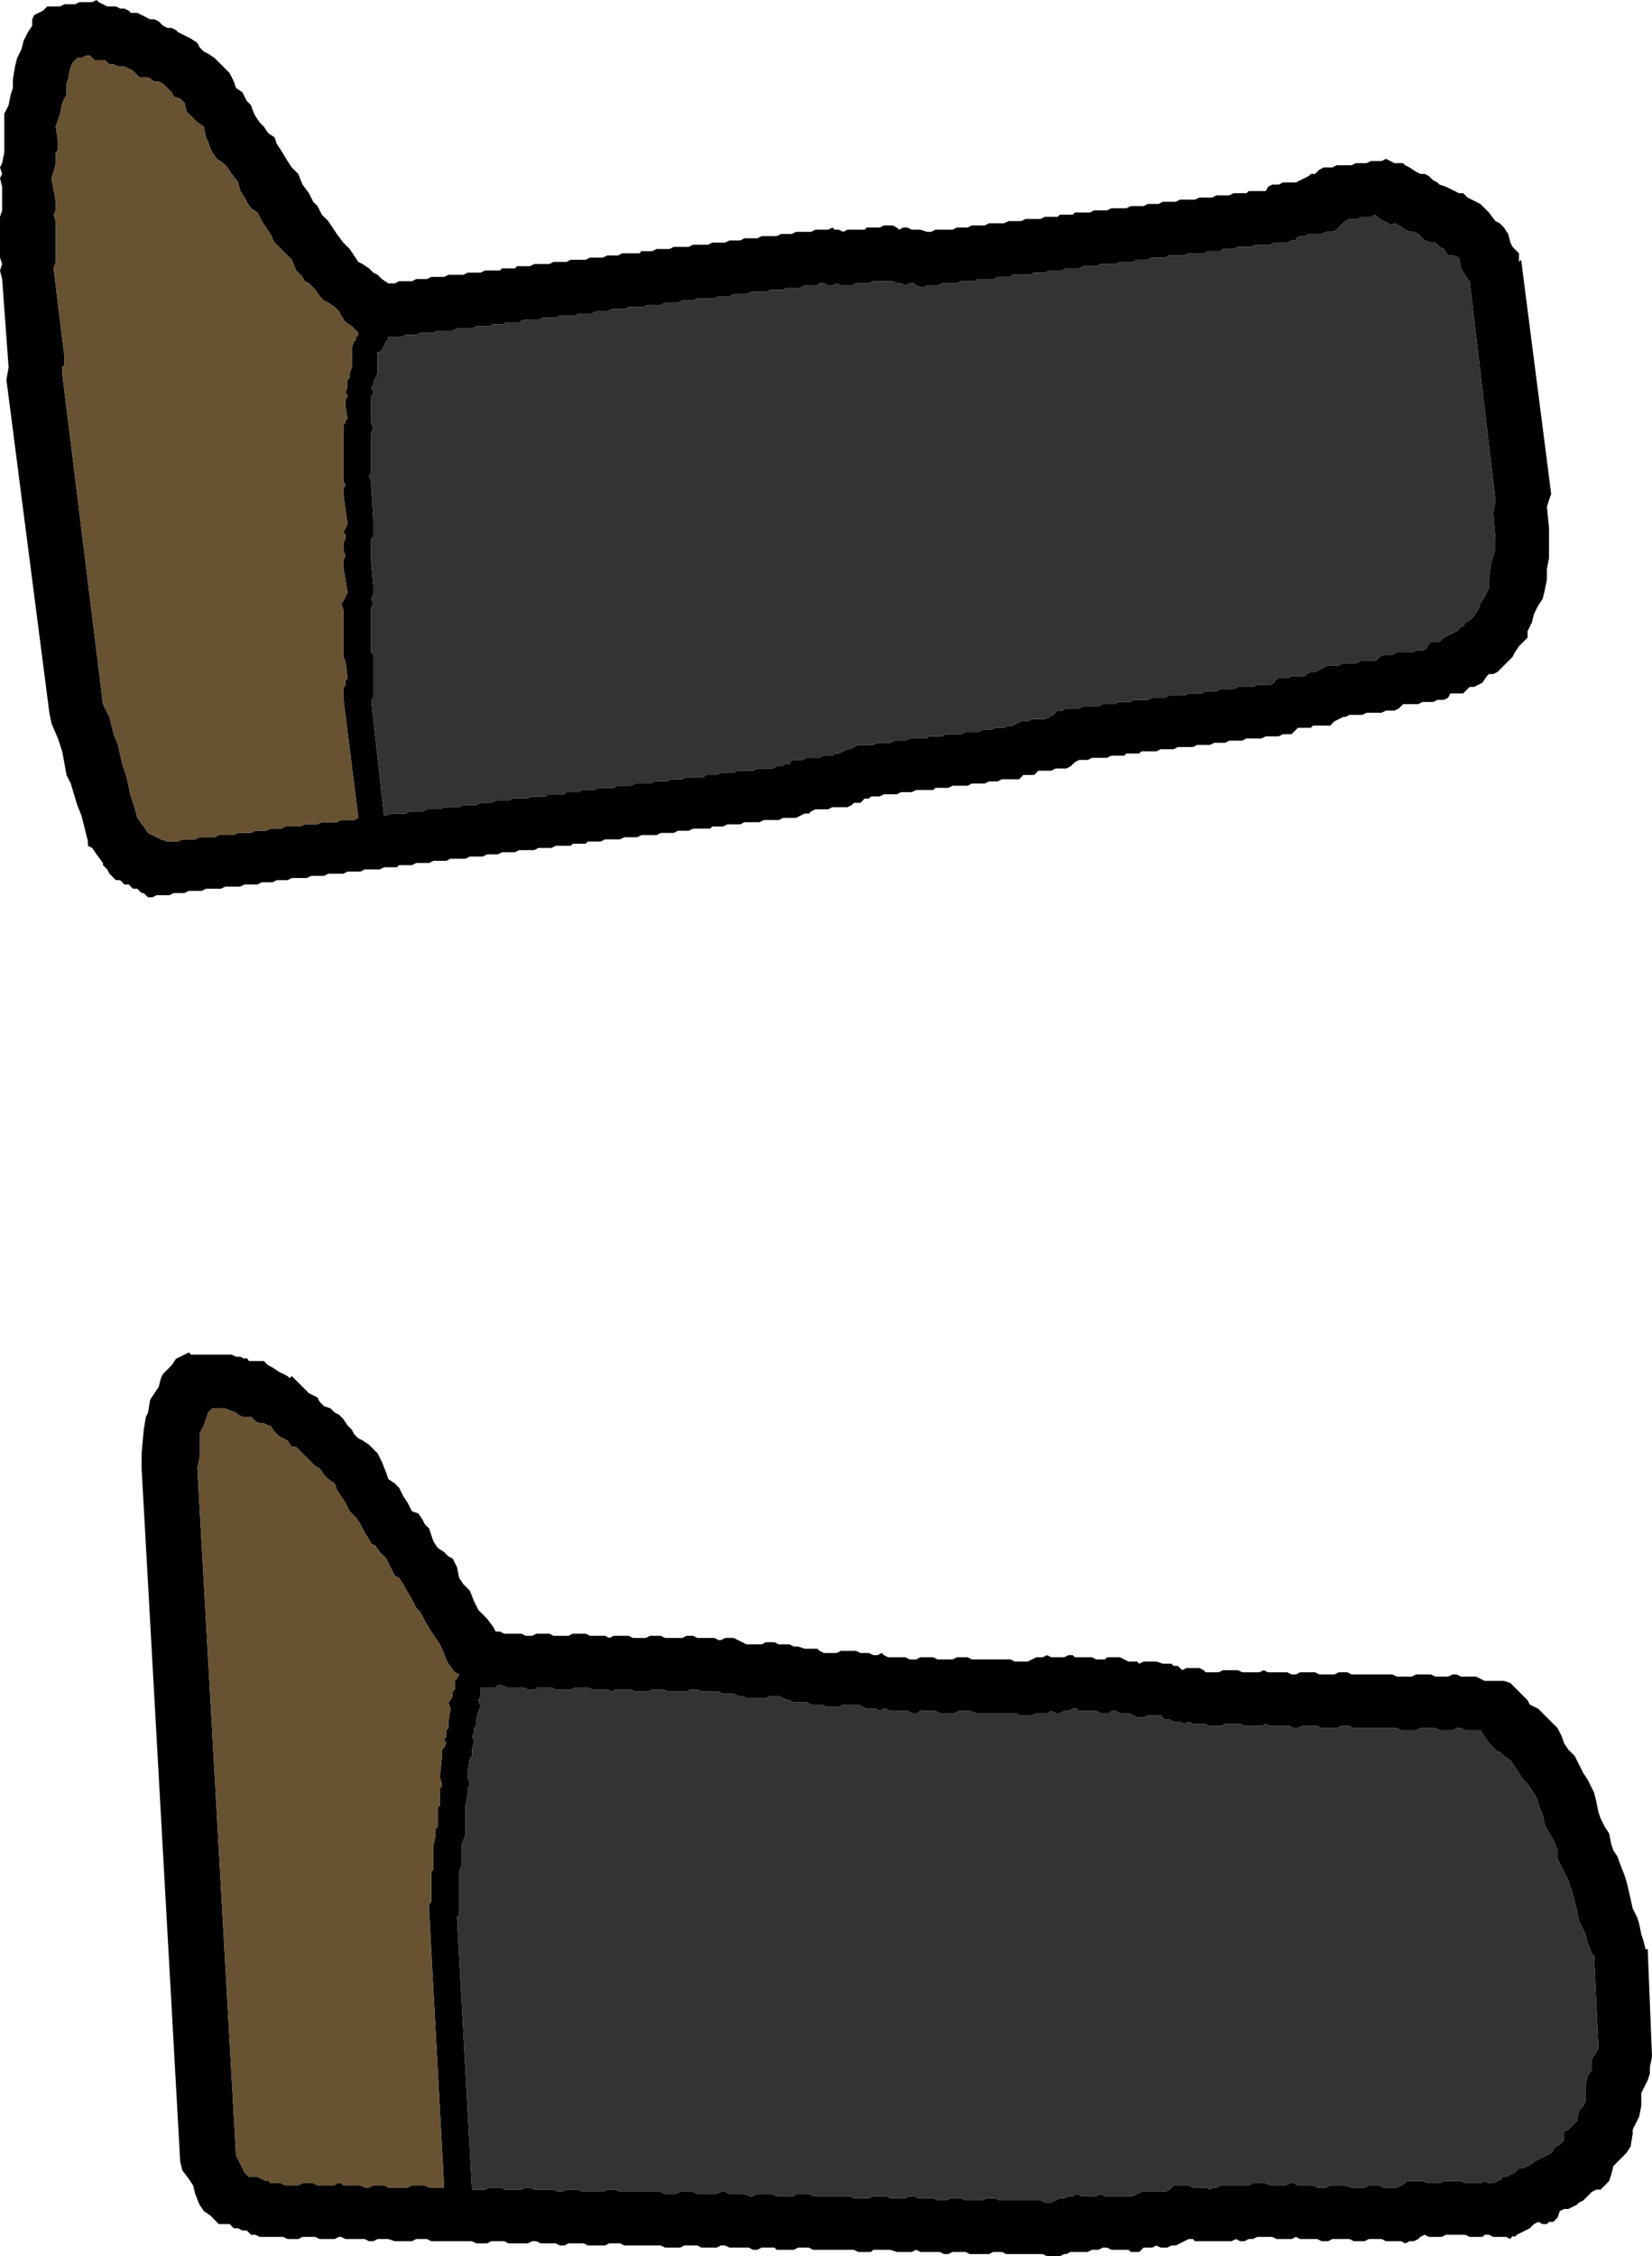
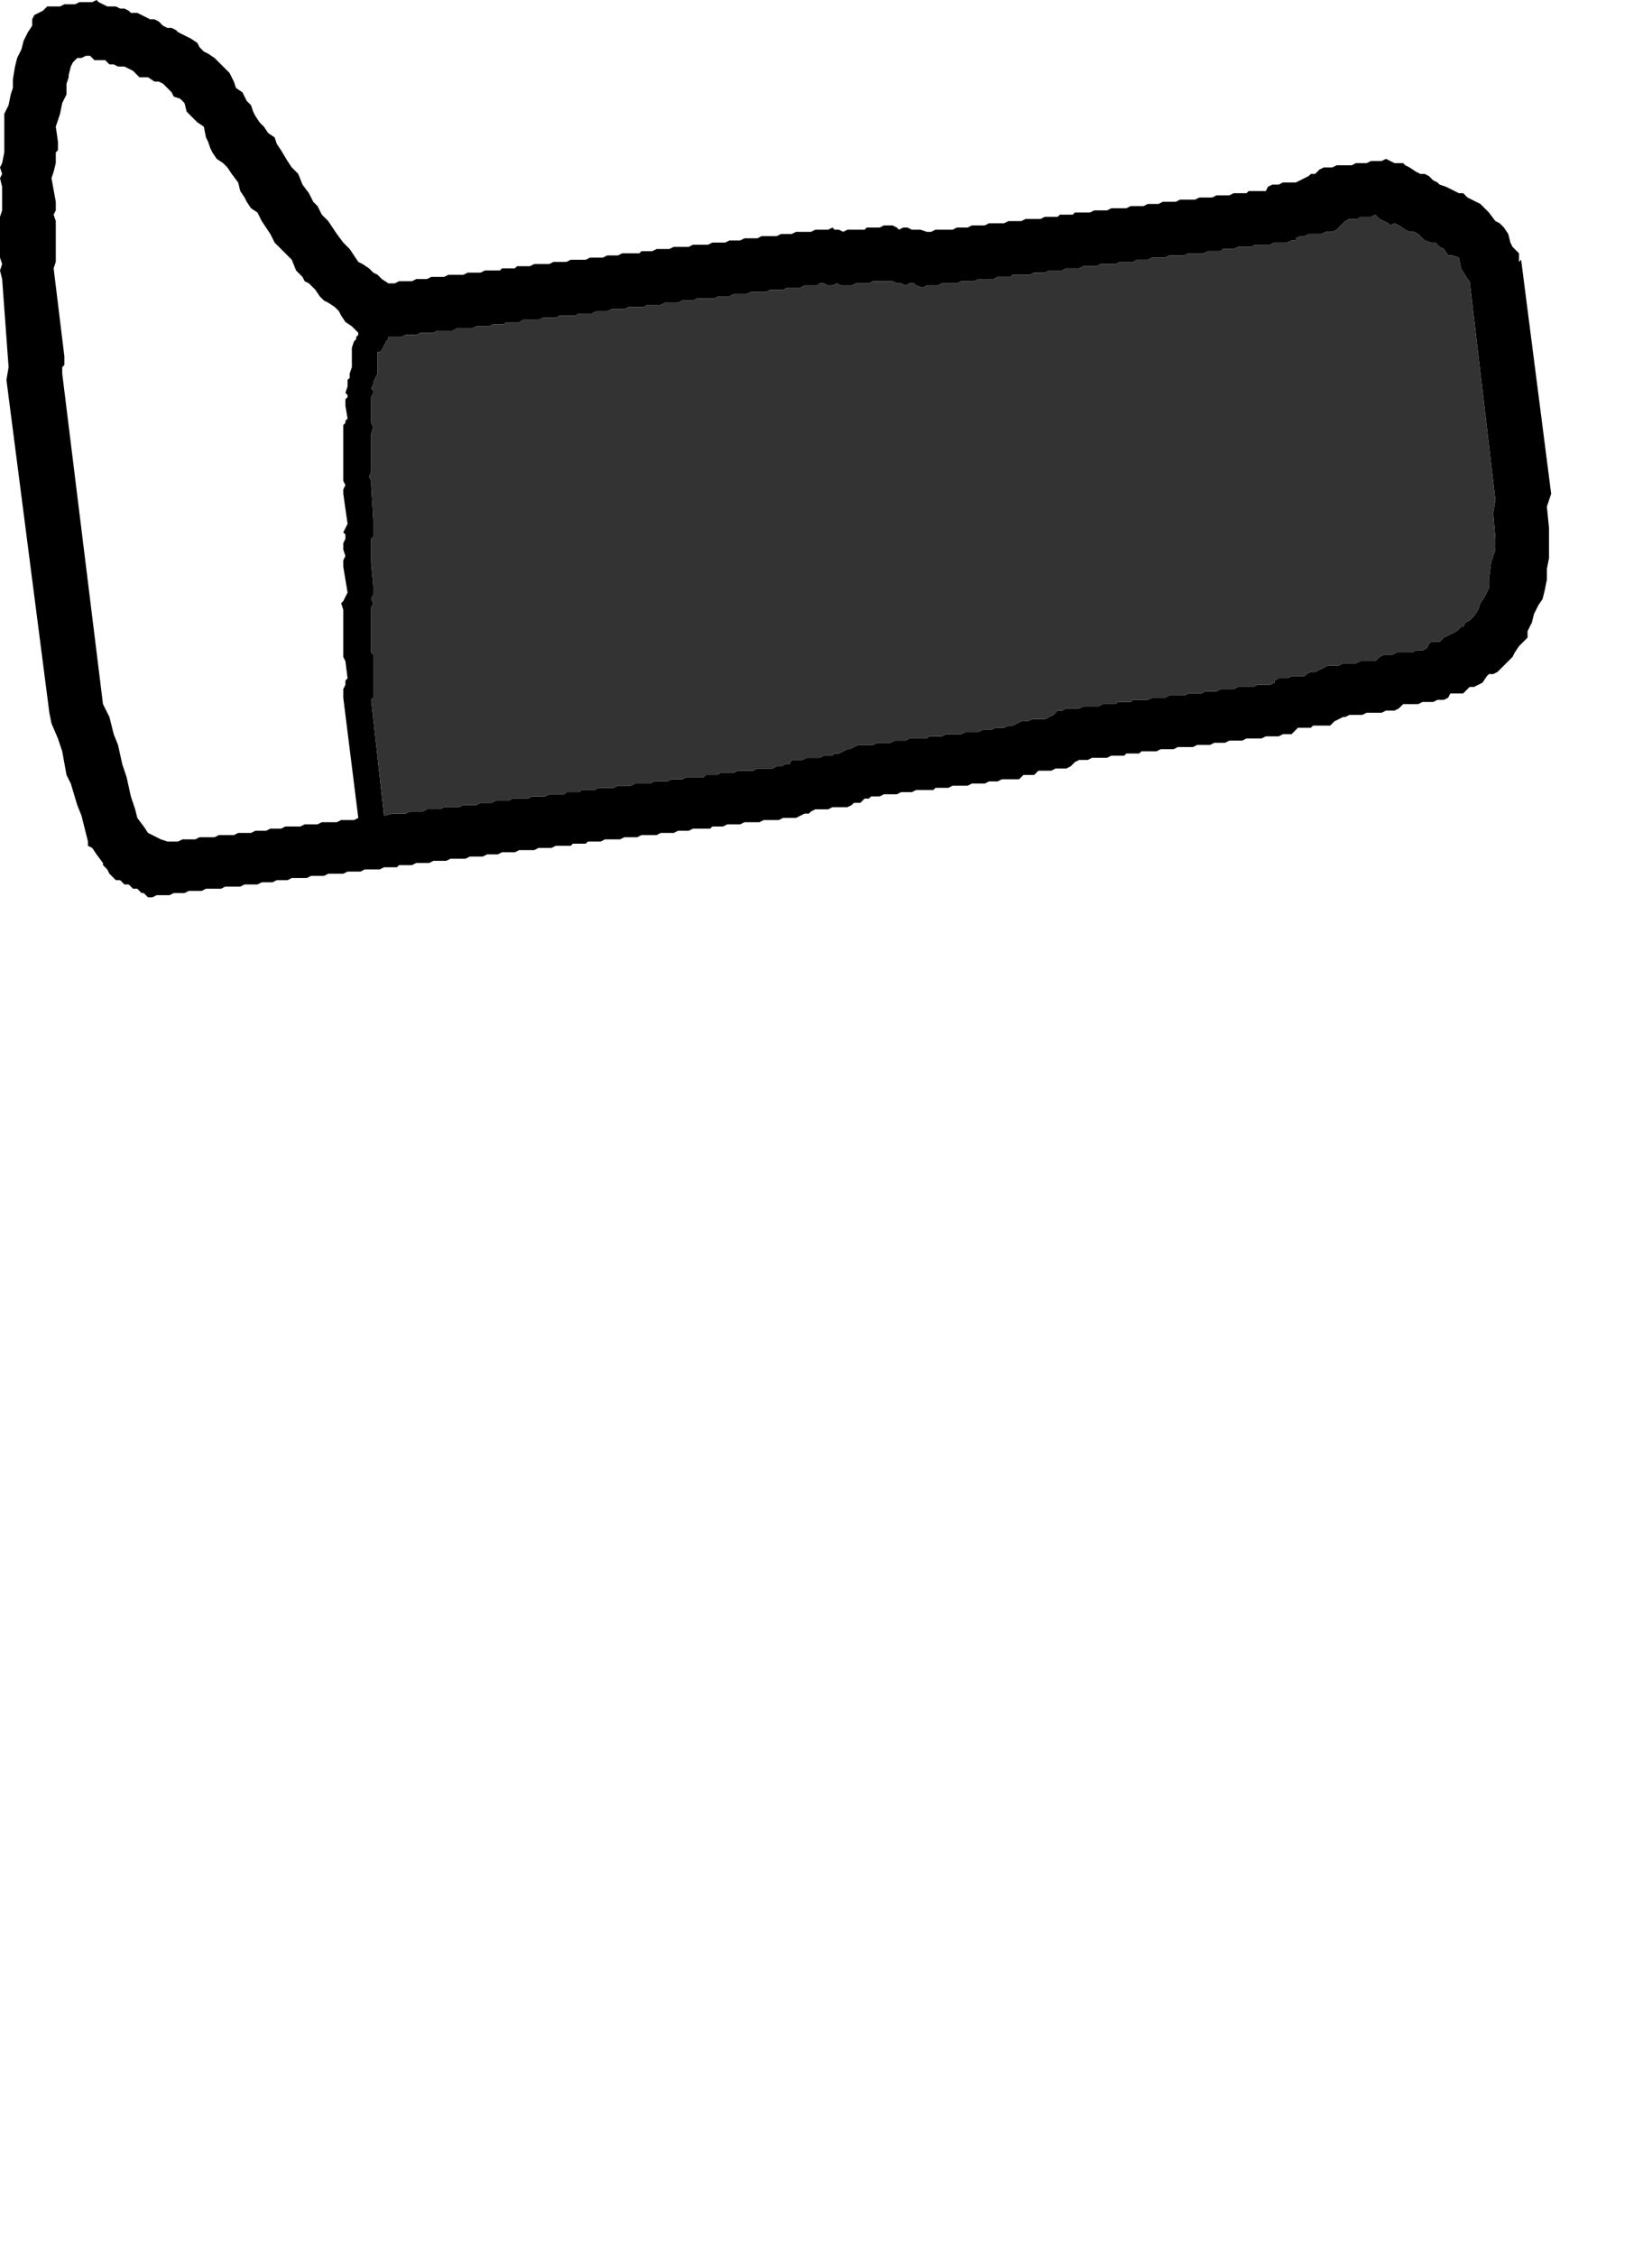
<svg xmlns="http://www.w3.org/2000/svg" height="52.55px" width="38.5px">
  <g transform="matrix(1.0, 0.0, 0.0, 1.0, -0.4, -51.65)">
    <path d="M35.85 57.7 L36.55 63.15 36.45 63.45 36.5 63.95 36.5 64.15 36.5 64.2 36.5 64.3 36.5 64.65 36.45 64.9 36.45 65.15 36.4 65.4 36.35 65.6 36.25 65.75 36.15 65.95 36.1 66.15 36.0 66.35 36.0 66.5 35.9 66.6 35.8 66.7 35.7 66.85 35.65 66.95 35.55 67.05 35.45 67.15 35.35 67.25 35.3 67.3 35.2 67.35 35.1 67.35 35.05 67.4 34.95 67.55 34.85 67.6 34.75 67.65 34.65 67.65 34.6 67.7 34.5 67.8 34.4 67.8 34.3 67.8 34.2 67.8 34.15 67.9 34.05 67.95 33.95 67.95 33.9 67.95 33.8 68.0 33.7 68.0 33.6 68.0 33.55 68.0 33.45 68.05 33.35 68.05 33.25 68.05 33.2 68.05 33.1 68.05 33.0 68.15 32.9 68.2 32.8 68.2 32.7 68.2 32.6 68.25 32.5 68.25 32.45 68.25 32.35 68.25 32.25 68.25 32.15 68.3 32.05 68.3 31.95 68.3 31.85 68.3 31.75 68.35 31.7 68.35 31.6 68.4 31.5 68.45 31.4 68.55 31.3 68.55 31.2 68.55 31.1 68.55 31.0 68.55 30.95 68.6 30.85 68.6 30.75 68.6 30.65 68.6 30.55 68.7 30.5 68.75 30.4 68.75 30.3 68.75 30.2 68.8 30.1 68.8 30.0 68.8 29.9 68.8 29.8 68.85 29.7 68.85 29.6 68.85 29.55 68.85 29.45 68.85 29.35 68.9 29.25 68.9 29.15 68.9 29.05 68.9 28.95 68.95 28.85 68.95 28.8 68.95 28.7 68.95 28.6 69.0 28.5 69.0 28.4 69.0 28.3 69.0 28.2 69.05 28.1 69.05 28.05 69.05 27.95 69.05 27.85 69.05 27.75 69.1 27.65 69.1 27.55 69.1 27.45 69.1 27.35 69.15 27.3 69.15 27.2 69.15 27.1 69.15 27.0 69.15 26.95 69.2 26.85 69.2 26.75 69.2 26.65 69.2 26.6 69.25 26.5 69.25 26.4 69.25 26.3 69.25 26.2 69.3 26.1 69.3 26.0 69.3 25.9 69.3 25.85 69.3 25.75 69.35 25.65 69.35 25.55 69.35 25.45 69.4 25.35 69.5 25.25 69.55 25.15 69.55 25.1 69.55 25.0 69.55 24.9 69.6 24.8 69.6 24.7 69.6 24.6 69.6 24.5 69.7 24.4 69.7 24.35 69.7 24.25 69.7 24.15 69.8 24.05 69.8 23.95 69.8 23.85 69.8 23.75 69.8 23.65 69.85 23.55 69.85 23.45 69.85 23.35 69.9 23.25 69.9 23.15 69.9 23.05 69.9 22.95 69.95 22.9 69.95 22.8 69.95 22.7 69.95 22.6 69.95 22.5 70.0 22.4 70.0 22.3 70.0 22.2 70.0 22.15 70.05 22.05 70.05 21.95 70.05 21.85 70.05 21.75 70.05 21.65 70.1 21.55 70.1 21.45 70.1 21.4 70.1 21.3 70.15 21.2 70.15 21.1 70.15 21.0 70.15 20.9 70.2 20.8 70.2 20.7 70.2 20.65 70.25 20.55 70.25 20.45 70.35 20.35 70.35 20.3 70.35 20.25 70.4 20.15 70.45 20.05 70.45 20.0 70.45 19.9 70.45 19.8 70.45 19.7 70.5 19.6 70.5 19.5 70.5 19.4 70.5 19.3 70.55 19.25 70.6 19.15 70.6 19.05 70.65 18.95 70.7 18.85 70.7 18.75 70.7 18.65 70.7 18.55 70.75 18.5 70.75 18.4 70.75 18.3 70.75 18.2 70.75 18.1 70.8 18.0 70.8 17.9 70.8 17.8 70.8 17.75 70.8 17.65 70.85 17.55 70.85 17.45 70.85 17.35 70.85 17.25 70.9 17.15 70.9 17.05 70.9 17.0 70.9 16.95 70.95 16.85 70.95 16.75 70.95 16.65 70.95 16.55 70.95 16.45 71.0 16.35 71.0 16.3 71.0 16.2 71.0 16.1 71.05 16.0 71.05 15.9 71.05 15.8 71.05 15.7 71.1 15.6 71.1 15.55 71.1 15.45 71.1 15.35 71.1 15.25 71.15 15.15 71.15 15.05 71.15 14.95 71.15 14.85 71.2 14.8 71.2 14.7 71.2 14.6 71.2 14.5 71.2 14.4 71.25 14.3 71.25 14.2 71.25 14.1 71.25 14.05 71.3 13.95 71.3 13.85 71.3 13.75 71.3 13.7 71.35 13.6 71.35 13.5 71.35 13.4 71.35 13.35 71.35 13.25 71.4 13.15 71.4 13.05 71.4 12.95 71.4 12.85 71.45 12.75 71.45 12.65 71.45 12.6 71.45 12.5 71.45 12.4 71.5 12.3 71.5 12.2 71.5 12.1 71.5 12.0 71.55 11.9 71.55 11.85 71.55 11.75 71.55 11.65 71.6 11.55 71.6 11.45 71.6 11.35 71.6 11.25 71.65 11.15 71.65 11.1 71.65 11.0 71.65 10.9 71.65 10.8 71.7 10.7 71.7 10.6 71.7 10.5 71.7 10.4 71.75 10.35 71.75 10.3 71.75 10.2 71.75 10.1 71.75 10.0 71.8 9.9 71.8 9.8 71.8 9.7 71.8 9.65 71.85 9.55 71.85 9.45 71.85 9.35 71.85 9.25 71.9 9.15 71.9 9.05 71.9 8.95 71.9 8.9 71.9 8.8 71.95 8.7 71.95 8.6 71.95 8.5 71.95 8.4 72.0 8.3 72.0 8.2 72.0 8.15 72.0 8.05 72.0 7.95 72.05 7.85 72.05 7.75 72.05 7.65 72.05 7.55 72.1 7.45 72.1 7.4 72.1 7.3 72.1 7.2 72.1 7.1 72.15 7.0 72.15 6.95 72.15 6.85 72.15 6.75 72.2 6.7 72.2 6.6 72.2 6.5 72.2 6.4 72.25 6.3 72.25 6.2 72.25 6.1 72.25 6.0 72.3 5.95 72.3 5.85 72.3 5.75 72.3 5.65 72.3 5.55 72.35 5.45 72.35 5.35 72.35 5.25 72.35 5.2 72.35 5.1 72.4 5.0 72.4 4.9 72.4 4.8 72.4 4.7 72.45 4.6 72.45 4.5 72.45 4.45 72.45 4.35 72.5 4.25 72.5 4.15 72.5 4.05 72.5 3.95 72.55 3.85 72.55 3.75 72.45 3.7 72.45 3.6 72.35 3.5 72.35 3.4 72.25 3.3 72.25 3.2 72.15 3.1 72.15 2.95 72.0 2.9 71.9 2.8 71.8 2.8 71.75 2.65 71.55 2.55 71.4 2.45 71.35 2.45 71.25 2.4 71.05 2.3 70.65 2.2 70.4 2.05 69.9 1.95 69.7 1.85 69.15 1.75 68.85 1.6 68.5 1.55 68.25 0.55 60.5 0.6 60.2 0.45 58.15 0.4 57.95 0.45 57.8 0.4 57.65 0.4 57.05 0.4 56.8 0.4 56.7 0.45 56.55 0.45 56.0 0.4 55.8 0.45 55.7 0.4 55.55 0.45 55.45 0.5 55.2 0.5 54.65 0.5 54.3 0.6 54.1 0.65 53.85 0.7 53.7 0.7 53.65 0.7 53.5 0.75 53.2 0.8 53.0 0.9 52.8 0.95 52.6 1.05 52.4 1.15 52.25 1.15 52.1 1.2 52.0 1.3 51.95 1.4 51.9 1.5 51.8 1.6 51.8 1.7 51.8 1.8 51.8 1.9 51.75 1.95 51.75 2.05 51.75 2.15 51.75 2.25 51.7 2.35 51.7 2.45 51.7 2.55 51.7 2.65 51.65 2.7 51.7 2.8 51.75 2.9 51.8 3.0 51.8 3.1 51.8 3.2 51.85 3.3 51.85 3.4 51.9 3.45 51.95 3.6 51.95 3.7 52.0 3.8 52.05 3.9 52.1 4.0 52.1 4.1 52.15 4.2 52.25 4.3 52.3 4.4 52.3 4.5 52.35 4.55 52.4 4.65 52.45 4.75 52.5 4.85 52.55 5.0 52.65 5.05 52.75 5.15 52.85 5.25 52.9 5.4 53.0 5.5 53.1 5.6 53.2 5.75 53.35 5.85 53.55 5.9 53.7 6.05 53.8 6.15 54.0 6.25 54.1 6.3 54.25 6.35 54.35 6.45 54.5 6.55 54.6 6.65 54.75 6.8 54.85 6.85 55.0 6.95 55.15 7.1 55.4 7.2 55.55 7.35 55.7 7.45 55.95 7.6 56.15 7.7 56.35 7.8 56.45 7.9 56.65 8.05 56.8 8.15 56.95 8.25 57.1 8.4 57.3 8.5 57.4 8.55 57.45 8.65 57.6 8.75 57.75 8.85 57.8 9.0 57.9 9.1 58.0 9.2 58.05 9.3 58.15 9.45 58.25 9.5 58.25 9.6 58.25 9.7 58.2 9.8 58.2 9.9 58.2 10.0 58.2 10.1 58.15 10.2 58.15 10.25 58.15 10.35 58.15 10.45 58.1 10.55 58.1 10.65 58.1 10.75 58.1 10.85 58.05 10.95 58.05 11.0 58.05 11.1 58.05 11.2 58.05 11.3 58.0 11.4 58.0 11.5 58.0 11.6 58.0 11.7 57.95 11.75 57.95 11.85 57.95 11.95 57.95 12.05 57.95 12.1 57.9 12.2 57.9 12.3 57.9 12.4 57.9 12.45 57.85 12.55 57.85 12.65 57.85 12.75 57.85 12.85 57.8 12.95 57.8 13.05 57.8 13.15 57.8 13.2 57.8 13.3 57.75 13.4 57.75 13.5 57.75 13.6 57.75 13.7 57.7 13.8 57.7 13.9 57.7 13.95 57.7 14.05 57.7 14.15 57.65 14.25 57.65 14.35 57.65 14.45 57.65 14.55 57.6 14.65 57.6 14.7 57.6 14.8 57.6 14.9 57.55 15.0 57.55 15.1 57.55 15.2 57.55 15.3 57.55 15.35 57.5 15.4 57.5 15.5 57.5 15.6 57.5 15.7 57.45 15.8 57.45 15.9 57.45 16.0 57.45 16.1 57.4 16.15 57.4 16.25 57.4 16.35 57.4 16.45 57.4 16.55 57.35 16.65 57.35 16.75 57.35 16.85 57.35 16.9 57.35 17.0 57.3 17.1 57.3 17.2 57.3 17.3 57.3 17.4 57.25 17.5 57.25 17.6 57.25 17.65 57.25 17.75 57.2 17.85 57.2 17.95 57.2 18.05 57.2 18.15 57.15 18.25 57.15 18.35 57.15 18.4 57.15 18.5 57.15 18.6 57.1 18.7 57.1 18.75 57.1 18.85 57.1 18.95 57.05 19.05 57.05 19.1 57.05 19.2 57.05 19.3 57.05 19.4 57.0 19.5 57.0 19.6 57.0 19.7 57.0 19.8 56.95 19.85 57.0 19.95 57.0 20.05 57.05 20.15 57.0 20.25 57.0 20.35 57.0 20.45 57.0 20.55 57.0 20.6 56.95 20.7 56.95 20.8 56.95 20.9 56.95 21.0 56.9 21.1 56.9 21.2 56.9 21.3 56.95 21.35 57.0 21.45 56.95 21.55 56.95 21.65 57.0 21.75 57.0 21.85 57.0 22.0 57.05 22.1 57.05 22.2 57.0 22.3 57.0 22.4 57.0 22.5 57.0 22.6 57.0 22.7 56.95 22.8 56.95 22.85 56.95 22.95 56.95 23.05 56.9 23.15 56.9 23.25 56.9 23.35 56.9 23.45 56.85 23.55 56.85 23.6 56.85 23.7 56.85 23.8 56.85 23.9 56.8 24.0 56.8 24.1 56.8 24.2 56.8 24.3 56.75 24.35 56.75 24.45 56.75 24.55 56.75 24.65 56.75 24.75 56.7 24.85 56.7 24.95 56.7 25.05 56.7 25.1 56.65 25.2 56.65 25.3 56.65 25.4 56.65 25.45 56.6 25.55 56.6 25.65 56.6 25.75 56.6 25.8 56.6 25.9 56.55 26.0 56.55 26.1 56.55 26.2 56.55 26.3 56.5 26.4 56.5 26.5 56.5 26.55 56.5 26.65 56.5 26.75 56.45 26.85 56.45 26.95 56.45 27.05 56.45 27.15 56.4 27.25 56.4 27.3 56.4 27.4 56.4 27.5 56.35 27.6 56.35 27.7 56.35 27.8 56.35 27.9 56.3 28.0 56.3 28.05 56.3 28.15 56.3 28.25 56.3 28.35 56.25 28.45 56.25 28.55 56.25 28.65 56.25 28.75 56.2 28.85 56.2 28.95 56.2 29.05 56.2 29.15 56.15 29.25 56.15 29.35 56.15 29.45 56.15 29.5 56.1 29.6 56.1 29.7 56.1 29.8 56.1 29.9 56.1 29.95 56.0 30.05 55.95 30.15 55.95 30.2 55.95 30.3 55.9 30.4 55.9 30.5 55.9 30.6 55.9 30.7 55.85 30.8 55.8 30.9 55.75 30.95 55.7 31.05 55.7 31.15 55.6 31.25 55.55 31.35 55.55 31.45 55.55 31.55 55.5 31.65 55.5 31.7 55.5 31.8 55.5 31.9 55.5 32.0 55.45 32.05 55.45 32.15 55.45 32.25 55.45 32.35 55.4 32.4 55.4 32.5 55.4 32.6 55.4 32.7 55.35 32.8 55.4 32.9 55.45 33.0 55.45 33.1 55.45 33.15 55.5 33.25 55.55 33.4 55.65 33.5 55.7 33.6 55.7 33.7 55.75 33.8 55.85 33.9 55.9 33.95 55.95 34.1 56.0 34.2 56.05 34.3 56.1 34.4 56.15 34.5 56.15 34.6 56.25 34.7 56.3 34.8 56.35 34.9 56.4 35.0 56.5 35.1 56.6 35.25 56.8 35.35 56.85 35.45 56.95 35.55 57.1 35.6 57.3 35.65 57.4 35.75 57.5 35.8 57.55 35.8 57.75 35.85 57.7 M34.6 58.15 L34.45 57.9 34.4 57.65 34.25 57.6 34.15 57.6 34.05 57.45 33.95 57.4 33.85 57.3 33.75 57.3 33.6 57.25 33.55 57.2 33.45 57.1 33.35 57.05 33.25 57.05 33.15 57.0 33.0 56.9 32.9 56.85 32.8 56.9 32.75 56.85 32.65 56.8 32.55 56.75 32.45 56.65 32.35 56.7 32.25 56.7 32.2 56.7 32.1 56.7 32.05 56.75 31.95 56.75 31.85 56.75 31.75 56.8 31.65 56.9 31.55 57.0 31.45 57.05 31.35 57.05 31.3 57.05 31.2 57.1 31.1 57.1 31.0 57.1 30.9 57.1 30.8 57.15 30.7 57.15 30.6 57.2 30.6 57.25 30.5 57.25 30.4 57.3 30.3 57.3 30.2 57.3 30.1 57.3 30.0 57.35 29.9 57.35 29.85 57.35 29.75 57.35 29.65 57.35 29.55 57.4 29.45 57.4 29.35 57.4 29.25 57.4 29.15 57.45 29.1 57.45 29.0 57.45 28.9 57.45 28.85 57.5 28.75 57.5 28.65 57.5 28.55 57.5 28.45 57.55 28.4 57.55 28.3 57.55 28.2 57.55 28.1 57.55 28.0 57.6 27.9 57.6 27.8 57.6 27.7 57.6 27.65 57.6 27.55 57.65 27.45 57.65 27.35 57.65 27.25 57.65 27.15 57.7 27.05 57.7 26.95 57.7 26.9 57.7 26.8 57.75 26.7 57.75 26.6 57.75 26.5 57.75 26.4 57.8 26.3 57.8 26.2 57.8 26.15 57.8 26.05 57.8 25.95 57.85 25.85 57.85 25.75 57.85 25.65 57.85 25.55 57.9 25.5 57.9 25.45 57.9 25.35 57.9 25.25 57.9 25.15 57.95 25.05 57.95 24.95 57.95 24.85 57.95 24.75 58.0 24.7 58.0 24.6 58.0 24.5 58.0 24.4 58.05 24.3 58.05 24.2 58.05 24.1 58.05 24.0 58.05 23.95 58.1 23.85 58.1 23.75 58.1 23.65 58.1 23.55 58.15 23.45 58.15 23.35 58.15 23.25 58.15 23.2 58.15 23.1 58.2 23.0 58.2 22.9 58.2 22.8 58.2 22.7 58.25 22.6 58.25 22.5 58.25 22.45 58.25 22.35 58.25 22.25 58.3 22.2 58.3 22.1 58.3 22.0 58.3 21.9 58.35 21.75 58.3 21.7 58.25 21.6 58.25 21.5 58.3 21.4 58.25 21.3 58.25 21.2 58.2 21.1 58.2 21.0 58.2 20.95 58.2 20.85 58.2 20.75 58.2 20.65 58.25 20.55 58.25 20.45 58.25 20.35 58.25 20.25 58.3 20.2 58.3 20.1 58.3 20.0 58.3 19.9 58.25 19.8 58.3 19.7 58.3 19.6 58.25 19.5 58.25 19.45 58.3 19.35 58.3 19.25 58.3 19.15 58.3 19.05 58.35 18.95 58.35 18.85 58.35 18.8 58.35 18.75 58.35 18.65 58.4 18.55 58.4 18.45 58.4 18.35 58.4 18.25 58.45 18.15 58.45 18.05 58.45 18.0 58.45 17.9 58.45 17.8 58.5 17.7 58.5 17.6 58.5 17.5 58.5 17.4 58.55 17.3 58.55 17.25 58.55 17.15 58.55 17.05 58.6 16.95 58.6 16.85 58.6 16.75 58.6 16.65 58.6 16.55 58.65 16.5 58.65 16.4 58.65 16.3 58.65 16.2 58.7 16.1 58.7 16.0 58.7 15.9 58.7 15.8 58.75 15.75 58.75 15.65 58.75 15.55 58.75 15.5 58.75 15.4 58.8 15.3 58.8 15.2 58.8 15.1 58.8 15.05 58.8 14.95 58.85 14.85 58.85 14.75 58.85 14.65 58.85 14.55 58.9 14.45 58.9 14.35 58.9 14.3 58.9 14.2 58.95 14.1 58.95 14.0 58.95 13.9 58.95 13.8 59.0 13.7 59.0 13.6 59.0 13.55 59.0 13.45 59.0 13.35 59.05 13.25 59.05 13.15 59.05 13.05 59.05 12.95 59.1 12.85 59.1 12.8 59.1 12.7 59.1 12.6 59.1 12.5 59.15 12.4 59.15 12.3 59.15 12.2 59.15 12.15 59.2 12.1 59.2 12.0 59.2 11.9 59.2 11.8 59.25 11.7 59.25 11.6 59.25 11.5 59.25 11.4 59.3 11.35 59.3 11.25 59.3 11.15 59.3 11.05 59.3 10.95 59.35 10.85 59.35 10.75 59.35 10.65 59.35 10.6 59.35 10.5 59.4 10.4 59.4 10.3 59.4 10.2 59.4 10.1 59.45 10.0 59.45 9.9 59.45 9.85 59.45 9.75 59.5 9.65 59.5 9.55 59.5 9.45 59.5 9.45 59.55 9.4 59.6 9.35 59.7 9.3 59.8 9.25 59.85 9.2 59.85 9.2 60.05 9.2 60.2 9.2 60.3 9.2 60.35 9.15 60.45 9.1 60.55 9.1 60.6 9.05 60.7 9.1 60.75 9.1 60.8 9.05 60.9 9.05 61.0 9.05 61.25 9.05 61.35 9.05 61.4 9.05 61.5 9.1 61.6 9.05 61.75 9.05 62.0 9.05 62.1 9.05 62.15 9.05 62.5 9.05 62.6 9.05 62.65 9.0 62.75 9.05 62.85 9.05 62.95 9.1 63.75 9.1 63.85 9.1 63.9 9.1 64.05 9.1 64.15 9.05 64.2 9.05 64.25 9.05 64.4 9.05 64.55 9.05 64.65 9.05 64.75 9.1 65.3 9.1 65.4 9.1 65.5 9.05 65.6 9.1 65.7 9.05 65.8 9.05 66.25 9.05 66.35 9.05 66.4 9.05 66.75 9.05 66.85 9.1 66.9 9.1 67.4 9.1 67.5 9.1 67.55 9.1 67.75 9.1 67.9 9.05 67.95 9.35 70.65 9.55 70.6 9.65 70.6 9.75 70.6 9.85 70.6 9.95 70.55 10.05 70.55 10.15 70.55 10.2 70.55 10.25 70.55 10.35 70.5 10.45 70.5 10.55 70.5 10.65 70.5 10.75 70.45 10.85 70.45 10.95 70.45 11.0 70.45 11.1 70.45 11.2 70.4 11.3 70.4 11.4 70.4 11.5 70.4 11.6 70.35 11.7 70.35 11.75 70.35 11.85 70.35 11.95 70.3 12.05 70.3 12.15 70.3 12.25 70.3 12.35 70.25 12.45 70.25 12.5 70.25 12.6 70.25 12.7 70.25 12.8 70.2 12.9 70.2 13.0 70.2 13.1 70.2 13.2 70.15 13.25 70.15 13.35 70.15 13.45 70.15 13.55 70.15 13.6 70.1 13.7 70.1 13.8 70.1 13.9 70.1 13.95 70.05 14.05 70.05 14.15 70.05 14.25 70.05 14.35 70.0 14.45 70.0 14.55 70.0 14.65 70.0 14.7 70.0 14.8 69.95 14.9 69.95 15.0 69.95 15.1 69.95 15.2 69.9 15.3 69.9 15.4 69.9 15.45 69.9 15.55 69.9 15.65 69.85 15.75 69.85 15.85 69.85 15.95 69.85 16.05 69.8 16.15 69.8 16.2 69.8 16.3 69.8 16.4 69.75 16.5 69.75 16.6 69.75 16.7 69.75 16.8 69.75 16.85 69.7 16.9 69.7 17.0 69.7 17.1 69.7 17.2 69.65 17.3 69.65 17.4 69.65 17.5 69.65 17.6 69.6 17.65 69.6 17.75 69.6 17.85 69.6 17.95 69.6 18.05 69.55 18.15 69.55 18.25 69.55 18.35 69.55 18.4 69.55 18.5 69.5 18.6 69.5 18.7 69.45 18.8 69.45 18.85 69.35 18.95 69.35 19.05 69.35 19.1 69.35 19.2 69.3 19.3 69.3 19.4 69.3 19.5 69.3 19.6 69.25 19.7 69.25 19.8 69.25 19.85 69.2 19.95 69.2 20.05 69.15 20.15 69.1 20.2 69.1 20.3 69.05 20.4 69.0 20.5 69.0 20.55 69.0 20.65 69.0 20.75 69.0 20.85 68.95 20.95 68.95 21.05 68.95 21.15 68.95 21.25 68.9 21.3 68.9 21.4 68.9 21.5 68.9 21.6 68.85 21.7 68.85 21.8 68.85 21.9 68.85 22.0 68.85 22.05 68.8 22.15 68.8 22.25 68.8 22.35 68.8 22.45 68.75 22.55 68.75 22.65 68.75 22.75 68.75 22.8 68.75 22.9 68.7 23.0 68.7 23.1 68.7 23.2 68.7 23.3 68.65 23.4 68.65 23.5 68.65 23.6 68.6 23.7 68.6 23.8 68.6 23.9 68.55 24.0 68.55 24.1 68.5 24.2 68.45 24.25 68.45 24.35 68.45 24.45 68.4 24.55 68.4 24.65 68.4 24.75 68.4 24.85 68.35 24.95 68.3 25.0 68.25 25.05 68.2 25.15 68.2 25.25 68.15 25.35 68.15 25.45 68.15 25.55 68.15 25.65 68.1 25.7 68.1 25.8 68.1 25.9 68.1 26.0 68.1 26.1 68.05 26.2 68.05 26.3 68.05 26.4 68.05 26.45 68.0 26.55 68.0 26.65 68.0 26.75 68.0 26.8 67.95 26.9 67.95 27.0 67.95 27.1 67.95 27.15 67.95 27.25 67.9 27.35 67.9 27.45 67.9 27.55 67.9 27.65 67.85 27.75 67.85 27.85 67.85 27.9 67.85 28.0 67.85 28.1 67.8 28.2 67.8 28.3 67.8 28.4 67.8 28.5 67.75 28.6 67.75 28.65 67.75 28.75 67.75 28.85 67.7 28.95 67.7 29.05 67.7 29.15 67.7 29.25 67.65 29.35 67.65 29.4 67.65 29.5 67.65 29.6 67.65 29.7 67.6 29.8 67.6 29.9 67.6 30.0 67.6 30.1 67.55 30.1 67.5 30.2 67.45 30.3 67.45 30.4 67.45 30.5 67.4 30.6 67.4 30.7 67.4 30.8 67.4 30.85 67.35 30.95 67.3 31.05 67.3 31.15 67.25 31.25 67.2 31.35 67.15 31.45 67.15 31.55 67.15 31.6 67.15 31.7 67.1 31.8 67.1 31.9 67.1 32.0 67.1 32.1 67.05 32.2 67.05 32.3 67.05 32.35 67.05 32.45 67.05 32.55 66.95 32.65 66.9 32.75 66.9 32.85 66.9 32.95 66.85 33.05 66.85 33.1 66.85 33.2 66.85 33.3 66.85 33.4 66.8 33.45 66.8 33.55 66.8 33.65 66.75 33.7 66.65 33.75 66.6 33.85 66.6 33.95 66.6 34.05 66.5 34.15 66.45 34.25 66.4 34.35 66.35 34.45 66.25 34.5 66.25 34.55 66.15 34.65 66.1 34.75 66.0 34.85 65.85 34.9 65.7 35.0 65.55 35.1 65.35 35.1 65.15 35.15 64.75 35.25 64.45 35.25 64.2 35.2 63.6 35.25 63.3 34.65 58.2 34.6 58.15 M5.95 55.9 L5.8 55.7 5.7 55.55 5.6 55.45 5.45 55.35 5.35 55.2 5.3 55.1 5.25 54.95 5.2 54.85 5.15 54.6 5.0 54.5 4.9 54.4 4.75 54.25 4.7 54.05 4.6 53.95 4.45 53.9 4.4 53.8 4.3 53.7 4.2 53.6 4.1 53.55 4.0 53.55 3.85 53.45 3.75 53.45 3.65 53.45 3.6 53.4 3.5 53.3 3.4 53.25 3.3 53.2 3.15 53.2 3.05 53.15 2.95 53.15 2.85 53.05 2.8 53.05 2.7 53.05 2.6 53.05 2.5 52.95 2.4 52.95 2.3 53.0 2.2 53.0 2.1 53.1 2.05 53.2 2.0 53.4 2.0 53.45 1.95 53.6 1.95 53.85 1.85 54.05 1.8 54.3 1.75 54.45 1.7 54.6 1.75 54.95 1.75 55.15 1.7 55.2 1.7 55.45 1.65 55.65 1.6 55.8 1.7 56.35 1.7 56.55 1.65 56.65 1.7 56.8 1.7 57.35 1.7 57.6 1.7 57.75 1.65 57.9 1.9 59.95 1.9 60.15 1.85 60.2 1.85 60.35 2.8 68.05 2.95 68.35 3.05 68.75 3.15 69.0 3.25 69.45 3.35 69.75 3.45 70.2 3.55 70.5 3.6 70.7 3.75 70.9 3.85 71.05 3.95 71.1 4.05 71.15 4.15 71.2 4.3 71.25 4.35 71.25 4.45 71.25 4.55 71.25 4.65 71.2 4.75 71.2 4.85 71.2 4.95 71.2 5.05 71.15 5.1 71.15 5.2 71.15 5.3 71.15 5.4 71.15 5.5 71.1 5.6 71.1 5.7 71.1 5.8 71.1 5.85 71.1 5.95 71.05 6.05 71.05 6.15 71.05 6.25 71.05 6.35 71.0 6.45 71.0 6.55 71.0 6.6 71.0 6.7 70.95 6.8 70.95 6.85 70.95 6.95 70.95 7.05 70.9 7.15 70.9 7.25 70.9 7.3 70.9 7.4 70.9 7.5 70.85 7.6 70.85 7.7 70.85 7.8 70.85 7.9 70.8 8.0 70.8 8.05 70.8 8.15 70.8 8.25 70.8 8.35 70.75 8.45 70.75 8.55 70.75 8.65 70.75 8.75 70.7 8.4 67.9 8.4 67.75 8.4 67.7 8.45 67.6 8.45 67.5 8.5 67.45 8.45 67.05 8.4 66.95 8.4 66.9 8.4 66.55 8.4 66.45 8.4 66.4 8.4 65.85 8.35 65.7 8.4 65.65 8.45 65.55 8.5 65.45 8.4 64.85 8.4 64.75 8.4 64.7 8.45 64.6 8.4 64.45 8.4 64.3 8.45 64.2 8.45 64.1 8.4 64.05 8.45 63.95 8.5 63.85 8.4 63.15 8.4 63.05 8.45 62.95 8.4 62.85 8.4 62.75 8.4 62.7 8.4 62.35 8.4 62.25 8.4 62.2 8.4 61.85 8.4 61.7 8.4 61.55 8.45 61.5 8.45 61.45 8.5 61.4 8.45 61.1 8.45 61.0 8.45 60.95 8.5 60.9 8.5 60.85 8.45 60.8 8.5 60.65 8.5 60.5 8.55 60.45 8.55 60.35 8.6 60.2 8.6 59.9 8.6 59.75 8.65 59.6 8.7 59.55 8.7 59.5 8.75 59.45 8.75 59.4 8.7 59.35 8.6 59.25 8.45 59.15 8.35 59.0 8.3 58.9 8.2 58.8 8.05 58.7 7.95 58.65 7.85 58.55 7.75 58.4 7.6 58.25 7.5 58.2 7.45 58.1 7.3 57.95 7.2 57.7 7.05 57.55 6.95 57.45 6.8 57.3 6.7 57.1 6.6 56.95 6.5 56.8 6.4 56.6 6.25 56.5 6.15 56.35 6.1 56.25 6.0 56.1 5.95 55.9" fill="#000000" fill-rule="evenodd" stroke="none" />
    <path d="M34.6 58.15 L34.65 58.2 35.25 63.3 35.2 63.6 35.25 64.2 35.25 64.45 35.15 64.75 35.1 65.15 35.1 65.35 35.0 65.55 34.9 65.7 34.85 65.85 34.75 66.0 34.65 66.1 34.55 66.15 34.5 66.25 34.45 66.25 34.35 66.35 34.25 66.4 34.15 66.45 34.05 66.5 33.95 66.6 33.85 66.6 33.75 66.6 33.7 66.65 33.65 66.75 33.55 66.8 33.45 66.8 33.4 66.8 33.3 66.85 33.2 66.85 33.1 66.85 33.05 66.85 32.95 66.85 32.85 66.9 32.75 66.9 32.65 66.9 32.55 66.95 32.45 67.05 32.35 67.05 32.3 67.05 32.2 67.05 32.1 67.05 32.0 67.1 31.9 67.1 31.8 67.1 31.7 67.1 31.6 67.15 31.55 67.15 31.45 67.15 31.35 67.15 31.25 67.2 31.15 67.25 31.05 67.3 30.95 67.3 30.85 67.35 30.8 67.4 30.7 67.4 30.6 67.4 30.5 67.4 30.4 67.45 30.3 67.45 30.2 67.45 30.1 67.5 30.1 67.55 30.0 67.6 29.9 67.6 29.8 67.6 29.7 67.6 29.6 67.65 29.5 67.65 29.4 67.65 29.35 67.65 29.25 67.65 29.15 67.7 29.05 67.7 28.95 67.7 28.85 67.7 28.75 67.75 28.65 67.75 28.6 67.75 28.5 67.75 28.4 67.8 28.3 67.8 28.2 67.8 28.1 67.8 28.0 67.85 27.9 67.85 27.85 67.85 27.75 67.85 27.65 67.85 27.55 67.9 27.45 67.9 27.35 67.9 27.25 67.9 27.15 67.95 27.1 67.95 27.0 67.95 26.9 67.95 26.8 67.95 26.75 68.0 26.65 68.0 26.55 68.0 26.45 68.0 26.4 68.05 26.3 68.05 26.2 68.05 26.1 68.05 26.0 68.1 25.9 68.1 25.8 68.1 25.7 68.1 25.65 68.1 25.55 68.15 25.45 68.15 25.35 68.15 25.25 68.15 25.15 68.2 25.05 68.2 25.0 68.25 24.95 68.3 24.85 68.35 24.75 68.4 24.65 68.4 24.55 68.4 24.45 68.4 24.35 68.45 24.25 68.45 24.2 68.45 24.1 68.5 24.0 68.55 23.9 68.55 23.8 68.6 23.7 68.6 23.6 68.6 23.5 68.65 23.4 68.65 23.3 68.65 23.2 68.7 23.1 68.7 23.0 68.7 22.9 68.7 22.8 68.75 22.75 68.75 22.65 68.75 22.55 68.75 22.45 68.75 22.35 68.8 22.25 68.8 22.15 68.8 22.05 68.8 22.0 68.85 21.9 68.85 21.8 68.85 21.7 68.85 21.6 68.85 21.5 68.9 21.4 68.9 21.3 68.9 21.25 68.9 21.15 68.95 21.05 68.95 20.95 68.95 20.85 68.95 20.75 69.0 20.65 69.0 20.55 69.0 20.5 69.0 20.4 69.0 20.3 69.05 20.2 69.1 20.15 69.1 20.05 69.15 19.95 69.2 19.85 69.2 19.8 69.25 19.7 69.25 19.6 69.25 19.5 69.3 19.4 69.3 19.3 69.3 19.2 69.3 19.1 69.35 19.05 69.35 18.95 69.35 18.85 69.35 18.8 69.45 18.7 69.45 18.6 69.5 18.5 69.5 18.4 69.55 18.35 69.55 18.25 69.55 18.15 69.55 18.05 69.55 17.95 69.6 17.85 69.6 17.75 69.6 17.65 69.6 17.6 69.6 17.5 69.65 17.4 69.65 17.3 69.65 17.2 69.65 17.1 69.7 17.0 69.7 16.9 69.7 16.85 69.7 16.8 69.75 16.7 69.75 16.6 69.75 16.5 69.75 16.4 69.75 16.3 69.8 16.2 69.8 16.15 69.8 16.05 69.8 15.95 69.85 15.85 69.85 15.75 69.85 15.65 69.85 15.55 69.9 15.45 69.9 15.4 69.9 15.3 69.9 15.2 69.9 15.1 69.95 15.0 69.95 14.9 69.95 14.8 69.95 14.7 70.0 14.65 70.0 14.55 70.0 14.45 70.0 14.35 70.0 14.25 70.05 14.15 70.05 14.05 70.05 13.95 70.05 13.9 70.1 13.8 70.1 13.7 70.1 13.6 70.1 13.55 70.15 13.45 70.15 13.35 70.15 13.25 70.15 13.2 70.15 13.1 70.2 13.0 70.2 12.9 70.2 12.8 70.2 12.7 70.25 12.6 70.25 12.5 70.25 12.45 70.25 12.35 70.25 12.25 70.3 12.15 70.3 12.05 70.3 11.95 70.3 11.85 70.35 11.75 70.35 11.7 70.35 11.6 70.35 11.5 70.4 11.4 70.4 11.3 70.4 11.2 70.4 11.1 70.45 11.0 70.45 10.95 70.45 10.85 70.45 10.75 70.45 10.65 70.5 10.55 70.5 10.45 70.5 10.35 70.5 10.25 70.55 10.2 70.55 10.15 70.55 10.05 70.55 9.95 70.55 9.85 70.6 9.75 70.6 9.65 70.6 9.55 70.6 9.35 70.65 9.05 67.95 9.1 67.9 9.1 67.75 9.1 67.55 9.1 67.5 9.1 67.4 9.1 66.9 9.05 66.85 9.05 66.75 9.05 66.4 9.05 66.35 9.05 66.25 9.05 65.8 9.1 65.7 9.05 65.6 9.1 65.5 9.1 65.4 9.1 65.3 9.05 64.75 9.05 64.65 9.05 64.55 9.05 64.4 9.05 64.25 9.05 64.2 9.1 64.15 9.1 64.05 9.1 63.9 9.1 63.85 9.1 63.75 9.05 62.95 9.05 62.85 9.0 62.75 9.05 62.65 9.05 62.6 9.05 62.5 9.05 62.15 9.05 62.1 9.05 62.0 9.05 61.75 9.1 61.6 9.05 61.5 9.05 61.4 9.05 61.35 9.05 61.25 9.05 61.0 9.05 60.9 9.1 60.8 9.1 60.75 9.05 60.7 9.1 60.6 9.1 60.55 9.15 60.45 9.2 60.35 9.2 60.3 9.2 60.2 9.2 60.05 9.2 59.85 9.25 59.85 9.3 59.8 9.35 59.7 9.4 59.6 9.45 59.55 9.45 59.5 9.55 59.5 9.65 59.5 9.75 59.5 9.85 59.45 9.9 59.45 10.0 59.45 10.1 59.45 10.2 59.4 10.3 59.4 10.4 59.4 10.5 59.4 10.6 59.35 10.65 59.35 10.75 59.35 10.85 59.35 10.95 59.35 11.05 59.3 11.15 59.3 11.25 59.3 11.35 59.3 11.4 59.3 11.5 59.25 11.6 59.25 11.7 59.25 11.8 59.25 11.9 59.2 12.0 59.2 12.1 59.2 12.15 59.2 12.2 59.15 12.3 59.15 12.4 59.15 12.5 59.15 12.6 59.1 12.7 59.1 12.8 59.1 12.85 59.1 12.95 59.1 13.05 59.05 13.15 59.05 13.25 59.05 13.35 59.05 13.45 59.0 13.55 59.0 13.6 59.0 13.7 59.0 13.8 59.0 13.9 58.95 14.0 58.95 14.1 58.95 14.2 58.95 14.3 58.9 14.35 58.9 14.45 58.9 14.55 58.9 14.65 58.85 14.75 58.85 14.85 58.85 14.95 58.85 15.05 58.8 15.1 58.8 15.2 58.8 15.3 58.8 15.4 58.8 15.5 58.75 15.55 58.75 15.65 58.75 15.75 58.75 15.8 58.75 15.9 58.7 16.0 58.7 16.1 58.7 16.2 58.7 16.3 58.65 16.4 58.65 16.5 58.65 16.55 58.65 16.65 58.6 16.75 58.6 16.85 58.6 16.95 58.6 17.05 58.6 17.15 58.55 17.25 58.55 17.3 58.55 17.4 58.55 17.5 58.5 17.6 58.5 17.7 58.5 17.8 58.5 17.9 58.45 18.0 58.45 18.05 58.45 18.15 58.45 18.25 58.45 18.35 58.4 18.45 58.4 18.55 58.4 18.65 58.4 18.75 58.35 18.8 58.35 18.85 58.35 18.95 58.35 19.05 58.35 19.15 58.3 19.25 58.3 19.35 58.3 19.45 58.3 19.5 58.25 19.6 58.25 19.7 58.3 19.8 58.3 19.9 58.25 20.0 58.3 20.1 58.3 20.2 58.3 20.25 58.3 20.35 58.25 20.45 58.25 20.55 58.25 20.65 58.25 20.75 58.2 20.85 58.2 20.95 58.2 21.0 58.2 21.1 58.2 21.2 58.2 21.3 58.25 21.4 58.25 21.5 58.3 21.6 58.25 21.7 58.25 21.75 58.3 21.9 58.35 22.0 58.3 22.1 58.3 22.2 58.3 22.25 58.3 22.35 58.25 22.45 58.25 22.5 58.25 22.6 58.25 22.7 58.25 22.8 58.2 22.9 58.2 23.0 58.2 23.1 58.2 23.2 58.15 23.25 58.15 23.35 58.15 23.45 58.15 23.55 58.15 23.65 58.1 23.75 58.1 23.85 58.1 23.95 58.1 24.0 58.05 24.1 58.05 24.2 58.05 24.3 58.05 24.4 58.05 24.5 58.0 24.6 58.0 24.7 58.0 24.75 58.0 24.85 57.95 24.95 57.95 25.05 57.95 25.15 57.95 25.25 57.9 25.35 57.9 25.45 57.9 25.5 57.9 25.55 57.9 25.65 57.85 25.75 57.85 25.85 57.85 25.95 57.85 26.05 57.8 26.15 57.8 26.2 57.8 26.3 57.8 26.4 57.8 26.5 57.75 26.6 57.75 26.7 57.75 26.8 57.75 26.9 57.7 26.95 57.7 27.05 57.7 27.15 57.7 27.25 57.65 27.35 57.65 27.45 57.65 27.55 57.65 27.65 57.6 27.7 57.6 27.8 57.6 27.9 57.6 28.0 57.6 28.1 57.55 28.2 57.55 28.3 57.55 28.4 57.55 28.45 57.55 28.55 57.5 28.65 57.5 28.75 57.5 28.85 57.5 28.9 57.45 29.0 57.45 29.1 57.45 29.15 57.45 29.25 57.4 29.35 57.4 29.45 57.4 29.55 57.4 29.65 57.35 29.75 57.35 29.85 57.35 29.9 57.35 30.0 57.35 30.1 57.3 30.2 57.3 30.3 57.3 30.4 57.3 30.5 57.25 30.6 57.25 30.6 57.2 30.7 57.15 30.8 57.15 30.9 57.1 31.0 57.1 31.1 57.1 31.2 57.1 31.3 57.05 31.35 57.05 31.45 57.05 31.55 57.0 31.65 56.9 31.75 56.8 31.85 56.75 31.95 56.75 32.05 56.75 32.1 56.7 32.2 56.7 32.25 56.7 32.35 56.7 32.45 56.65 32.55 56.75 32.65 56.8 32.75 56.85 32.8 56.9 32.9 56.85 33.0 56.9 33.15 57.0 33.25 57.05 33.35 57.05 33.45 57.1 33.55 57.2 33.6 57.25 33.75 57.3 33.85 57.3 33.95 57.4 34.05 57.45 34.15 57.6 34.25 57.6 34.4 57.65 34.45 57.9 34.6 58.15" fill="#333333" fill-rule="evenodd" stroke="none" />
-     <path d="M5.95 55.9 L6.0 56.1 6.1 56.25 6.15 56.35 6.25 56.5 6.4 56.6 6.5 56.8 6.6 56.95 6.7 57.1 6.8 57.3 6.95 57.45 7.05 57.55 7.2 57.7 7.3 57.95 7.45 58.1 7.5 58.2 7.6 58.25 7.75 58.4 7.85 58.55 7.95 58.65 8.05 58.7 8.2 58.8 8.3 58.9 8.35 59.0 8.45 59.15 8.6 59.25 8.7 59.35 8.75 59.4 8.75 59.45 8.7 59.5 8.7 59.55 8.65 59.6 8.6 59.75 8.6 59.9 8.6 60.2 8.55 60.35 8.55 60.45 8.5 60.5 8.5 60.65 8.45 60.8 8.5 60.85 8.5 60.9 8.45 60.95 8.45 61.0 8.45 61.1 8.5 61.4 8.45 61.45 8.45 61.5 8.4 61.55 8.4 61.7 8.4 61.85 8.4 62.2 8.4 62.25 8.4 62.35 8.4 62.7 8.4 62.75 8.4 62.85 8.45 62.95 8.4 63.05 8.4 63.15 8.5 63.85 8.45 63.95 8.4 64.05 8.45 64.1 8.45 64.2 8.4 64.3 8.4 64.45 8.45 64.6 8.4 64.7 8.4 64.75 8.4 64.85 8.5 65.45 8.45 65.55 8.4 65.65 8.35 65.7 8.4 65.85 8.4 66.4 8.4 66.45 8.4 66.55 8.4 66.9 8.4 66.95 8.45 67.05 8.5 67.45 8.45 67.5 8.45 67.6 8.4 67.7 8.4 67.75 8.4 67.9 8.75 70.7 8.65 70.75 8.55 70.75 8.45 70.75 8.35 70.75 8.25 70.8 8.15 70.8 8.05 70.8 8.0 70.8 7.9 70.8 7.8 70.85 7.7 70.85 7.6 70.85 7.5 70.85 7.4 70.9 7.3 70.9 7.25 70.9 7.15 70.9 7.05 70.9 6.95 70.95 6.85 70.95 6.8 70.95 6.7 70.95 6.6 71.0 6.55 71.0 6.45 71.0 6.35 71.0 6.25 71.05 6.15 71.05 6.05 71.05 5.95 71.05 5.85 71.1 5.8 71.1 5.7 71.1 5.6 71.1 5.5 71.1 5.4 71.15 5.3 71.15 5.2 71.15 5.1 71.15 5.05 71.15 4.95 71.2 4.85 71.2 4.75 71.2 4.65 71.2 4.55 71.25 4.45 71.25 4.35 71.25 4.3 71.25 4.15 71.2 4.05 71.15 3.95 71.1 3.85 71.05 3.75 70.9 3.6 70.7 3.55 70.5 3.45 70.2 3.35 69.75 3.25 69.45 3.15 69.0 3.05 68.75 2.95 68.35 2.8 68.05 1.85 60.35 1.85 60.2 1.9 60.15 1.9 59.95 1.65 57.9 1.7 57.75 1.7 57.6 1.7 57.35 1.7 56.8 1.65 56.65 1.7 56.55 1.7 56.35 1.6 55.8 1.65 55.65 1.7 55.45 1.7 55.2 1.75 55.15 1.75 54.95 1.7 54.6 1.75 54.45 1.8 54.3 1.85 54.05 1.95 53.85 1.95 53.6 2.0 53.45 2.0 53.4 2.05 53.2 2.1 53.1 2.2 53.0 2.3 53.0 2.4 52.95 2.5 52.95 2.6 53.05 2.7 53.05 2.8 53.05 2.85 53.05 2.95 53.15 3.05 53.15 3.15 53.2 3.3 53.2 3.4 53.25 3.5 53.3 3.6 53.4 3.65 53.45 3.75 53.45 3.85 53.45 4.0 53.55 4.1 53.55 4.2 53.6 4.3 53.7 4.4 53.8 4.45 53.9 4.6 53.95 4.7 54.05 4.75 54.25 4.9 54.4 5.0 54.5 5.15 54.6 5.2 54.85 5.25 54.95 5.3 55.1 5.35 55.2 5.45 55.35 5.6 55.45 5.7 55.55 5.8 55.7 5.95 55.9" fill="#675232" fill-rule="evenodd" stroke="none" />
-     <path d="M38.65 100.4 L38.65 100.7 38.6 100.95 38.5 101.15 38.45 101.25 38.45 101.35 38.4 101.65 38.3 101.8 38.2 101.9 38.1 102.0 38.0 102.1 37.95 102.3 37.9 102.45 37.8 102.55 37.7 102.65 37.6 102.65 37.5 102.7 37.4 102.8 37.3 102.9 37.2 102.95 37.15 103.0 37.05 103.05 36.95 103.1 36.85 103.1 36.75 103.15 36.7 103.3 36.6 103.4 36.5 103.4 36.45 103.45 36.35 103.45 36.25 103.4 36.15 103.45 36.05 103.55 35.95 103.6 35.85 103.65 35.75 103.7 35.7 103.75 Q35.65 103.7 35.6 103.8 L35.5 103.75 35.4 103.75 35.3 103.75 35.2 103.75 35.1 103.7 35.0 103.7 34.95 103.75 34.85 103.75 34.75 103.75 34.65 103.75 34.55 103.7 34.45 103.7 34.35 103.7 34.25 103.7 34.2 103.7 34.1 103.7 34.0 103.75 33.9 103.75 33.8 103.75 33.7 103.75 33.6 103.7 33.5 103.75 33.45 103.8 33.35 103.85 33.25 103.85 33.15 103.9 33.05 103.85 32.95 103.85 32.85 103.85 32.75 103.85 32.7 103.85 32.6 103.8 32.5 103.8 32.4 103.8 32.3 103.8 32.2 103.85 32.1 103.85 32.0 103.85 31.95 103.85 31.85 103.8 31.75 103.8 31.65 103.8 31.55 103.8 31.45 103.8 31.35 103.85 31.25 103.85 31.2 103.85 31.1 103.8 31.0 103.8 30.9 103.8 30.8 103.8 30.7 103.8 30.6 103.75 30.5 103.8 30.45 103.8 30.35 103.8 30.25 103.8 30.15 103.8 30.05 103.75 29.95 103.75 29.85 103.75 29.75 103.75 29.7 103.75 29.6 103.8 29.5 103.8 29.4 103.85 29.3 103.85 29.2 103.8 29.1 103.85 29.0 103.85 28.95 103.85 28.85 103.85 28.75 103.85 28.65 103.85 28.55 103.85 28.45 103.85 28.35 103.85 28.25 103.85 28.2 103.8 28.1 103.8 28.0 103.85 27.9 103.9 27.8 103.95 27.7 103.95 27.6 104.0 27.5 104.0 27.45 104.0 27.35 103.95 27.25 104.0 27.15 104.0 27.05 104.0 26.95 104.1 26.85 104.1 26.75 104.1 26.7 104.05 26.6 104.05 26.5 104.05 26.4 104.05 26.3 104.05 26.2 104.0 26.1 104.0 26.0 104.05 25.95 104.05 25.85 104.05 25.75 104.1 25.65 104.1 25.55 104.1 25.45 104.1 25.35 104.1 25.25 104.15 25.2 104.15 25.1 104.2 25.0 104.2 24.9 104.2 24.8 104.2 24.7 104.15 24.6 104.15 24.5 104.15 24.45 104.15 24.35 104.15 24.25 104.15 24.15 104.15 24.05 104.15 23.95 104.15 23.85 104.15 23.75 104.1 23.7 104.1 23.65 104.1 23.55 104.1 23.45 104.15 23.35 104.15 23.25 104.15 23.15 104.15 23.05 104.15 23.0 104.15 22.9 104.1 22.8 104.1 22.7 104.1 22.6 104.1 22.5 104.15 22.4 104.15 22.3 104.1 22.25 104.1 22.15 104.1 22.05 104.1 21.95 104.1 21.85 104.1 21.75 104.05 21.65 104.1 21.55 104.1 21.5 104.1 21.4 104.1 21.3 104.1 21.15 104.05 21.05 104.05 20.95 104.05 20.85 104.05 20.75 104.05 20.7 104.1 20.6 104.1 20.5 104.1 20.4 104.1 20.3 104.05 20.2 104.05 20.1 104.05 20.0 104.05 19.95 104.05 19.85 104.05 19.75 104.05 19.65 104.05 19.55 104.05 19.45 104.05 19.35 104.05 19.25 104.0 19.2 104.0 19.1 104.0 19.0 104.0 18.9 104.05 18.8 104.05 18.7 104.05 18.6 104.05 18.5 104.05 18.45 104.0 18.35 104.0 18.25 104.0 18.15 104.0 18.05 104.05 17.95 104.05 17.85 104.0 17.75 104.0 17.7 104.0 17.6 104.0 17.5 104.0 17.4 104.0 17.3 103.95 17.2 103.95 17.1 104.0 17.0 104.0 16.95 104.0 16.85 104.0 16.75 104.0 16.65 103.95 16.55 103.95 16.45 103.95 16.35 103.95 16.25 104.0 16.2 104.0 16.1 104.0 16.0 104.0 15.9 104.0 15.8 103.95 15.7 103.95 15.6 103.95 15.5 103.95 15.45 103.95 15.35 103.95 15.25 103.95 15.15 103.95 15.05 103.95 14.95 103.95 14.85 103.9 14.75 103.9 14.7 103.9 14.6 103.9 14.5 103.95 14.4 103.95 14.3 103.95 14.2 103.95 14.1 103.95 14.0 103.9 13.95 103.9 13.85 103.9 13.75 103.9 13.65 103.9 13.55 103.95 13.45 103.95 13.35 103.9 13.25 103.9 13.2 103.9 13.1 103.9 13.0 103.9 12.9 103.85 12.8 103.85 12.7 103.9 12.6 103.9 12.5 103.9 12.45 103.9 12.35 103.9 12.25 103.9 12.15 103.85 12.05 103.85 11.95 103.85 11.85 103.85 11.75 103.9 11.7 103.9 11.6 103.9 11.5 103.9 11.4 103.85 11.3 103.85 11.2 103.85 11.1 103.85 11.0 103.85 10.95 103.85 10.85 103.85 10.75 103.85 10.65 103.85 10.55 103.85 10.45 103.85 10.35 103.8 10.25 103.8 10.2 103.8 10.1 103.8 10.0 103.85 9.9 103.85 9.8 103.85 9.7 103.85 9.6 103.85 9.45 103.8 9.4 103.8 9.3 103.8 9.2 103.8 9.1 103.85 9.0 103.85 8.9 103.8 8.8 103.8 8.7 103.8 8.65 103.8 8.55 103.8 8.45 103.8 8.35 103.75 8.3 103.75 8.2 103.8 8.1 103.8 8.0 103.8 7.95 103.8 7.85 103.8 7.75 103.75 7.65 103.75 7.55 103.75 7.45 103.75 7.35 103.8 7.25 103.8 7.2 103.8 7.1 103.8 7.0 103.75 6.9 103.75 6.8 103.75 6.7 103.75 6.6 103.75 6.5 103.75 6.45 103.75 6.35 103.7 6.25 103.7 6.15 103.6 6.05 103.6 5.95 103.55 5.85 103.55 5.75 103.45 5.7 103.45 5.6 103.45 5.5 103.45 5.4 103.35 5.3 103.25 5.15 103.15 5.05 103.0 4.95 102.75 4.9 102.55 4.8 102.4 4.65 102.2 4.6 102.0 3.7 85.85 3.7 85.5 3.75 84.95 3.8 84.65 3.85 84.55 3.9 84.25 4.0 84.1 4.1 83.95 4.15 83.75 4.2 83.65 4.3 83.55 4.4 83.45 4.5 83.3 4.6 83.25 4.7 83.2 4.8 83.15 4.85 83.2 4.95 83.2 5.05 83.2 5.15 83.2 5.25 83.2 5.35 83.2 5.45 83.2 5.55 83.2 5.6 83.2 5.7 83.2 5.8 83.2 5.9 83.25 6.0 83.25 6.1 83.3 Q6.15 83.25 6.2 83.35 L6.3 83.35 6.35 83.35 6.45 83.35 6.55 83.35 6.65 83.45 6.75 83.5 6.9 83.6 7.0 83.65 7.1 83.7 7.15 83.75 7.2 83.7 7.3 83.8 7.4 83.9 7.5 84.0 7.6 84.1 7.7 84.15 7.8 84.2 7.85 84.3 7.95 84.4 8.1 84.45 8.2 84.55 8.3 84.6 8.4 84.7 8.5 84.85 8.6 84.95 8.65 85.05 8.75 85.15 8.85 85.2 9.0 85.3 9.1 85.4 9.2 85.5 9.3 85.7 9.4 85.95 9.45 86.1 9.6 86.2 9.7 86.3 9.8 86.5 9.9 86.65 10.0 86.85 10.15 86.9 10.25 87.05 10.3 87.15 10.4 87.25 10.5 87.55 10.6 87.7 10.75 87.8 10.85 87.9 10.95 87.95 11.05 88.15 11.1 88.4 11.2 88.55 11.35 88.7 11.45 88.95 11.55 89.15 11.65 89.25 11.75 89.35 11.9 89.55 11.95 89.65 12.05 89.65 12.15 89.7 12.25 89.7 12.35 89.7 12.45 89.7 12.55 89.7 12.65 89.75 12.7 89.75 12.8 89.75 12.9 89.7 13.0 89.7 13.1 89.7 13.2 89.7 13.3 89.75 13.4 89.75 13.45 89.75 13.55 89.75 13.65 89.75 13.75 89.7 13.85 89.7 13.95 89.7 14.05 89.7 14.15 89.75 14.2 89.75 14.3 89.75 14.4 89.75 14.5 89.75 14.6 89.8 14.7 89.75 14.8 89.75 14.9 89.75 14.95 89.75 15.05 89.75 15.15 89.8 15.25 89.8 15.35 89.8 15.45 89.8 15.55 89.75 15.65 89.75 15.7 89.75 15.8 89.75 15.9 89.8 16.0 89.8 16.1 89.8 16.2 89.8 16.3 89.8 16.4 89.75 16.45 89.75 16.55 89.75 16.65 89.8 16.75 89.8 16.85 89.8 16.95 89.8 17.05 89.8 17.15 89.85 17.2 89.85 17.3 89.8 17.4 89.8 17.5 89.8 17.6 89.85 17.7 89.9 17.8 89.95 17.9 89.95 17.95 89.95 18.05 89.95 18.15 89.95 18.25 89.9 18.35 89.9 18.45 89.9 18.55 89.95 18.65 89.95 18.7 89.95 18.8 89.95 18.9 90.0 19.0 90.0 19.15 90.05 19.25 90.05 19.35 90.05 19.45 90.05 19.5 90.1 19.6 90.15 19.7 90.15 19.8 90.15 19.9 90.15 20.0 90.1 20.1 90.1 20.2 90.1 20.25 90.1 20.35 90.1 20.45 90.15 20.55 90.15 20.65 90.15 20.75 90.2 20.85 90.2 20.95 90.15 21.0 90.2 21.1 90.25 21.2 90.25 21.3 90.25 21.4 90.25 21.5 90.25 21.6 90.3 21.7 90.3 21.75 90.3 21.85 90.25 21.95 90.25 22.05 90.25 22.15 90.25 22.25 90.3 22.35 90.3 22.45 90.3 22.5 90.3 22.6 90.3 22.7 90.25 22.8 90.25 22.9 90.25 22.95 90.25 23.05 90.3 23.15 90.3 23.2 90.3 23.3 90.3 23.4 90.3 23.5 90.3 23.6 90.3 23.7 90.3 23.8 90.3 23.9 90.3 23.95 90.3 24.05 90.35 24.15 90.35 24.25 90.35 24.35 90.35 24.45 90.3 24.55 90.25 24.65 90.25 24.7 90.25 24.8 90.2 24.9 90.25 25.0 90.25 25.1 90.25 25.2 90.25 25.3 90.2 25.4 90.2 25.45 90.25 25.55 90.25 25.65 90.25 25.75 90.25 25.85 90.25 25.95 90.3 26.05 90.3 26.15 90.3 26.2 90.25 26.3 90.25 26.4 90.25 26.5 90.25 26.6 90.3 26.7 90.35 26.8 90.35 26.9 90.35 26.95 90.4 27.05 90.35 27.15 90.35 27.25 90.35 27.35 90.35 27.5 90.4 27.6 90.4 27.7 90.4 27.75 90.45 27.85 90.45 27.95 90.55 28.05 90.5 28.15 90.5 28.25 90.5 28.35 90.5 28.45 90.55 28.5 90.6 28.6 90.6 28.7 90.6 28.8 90.6 28.9 90.55 29.0 90.55 29.1 90.55 29.2 90.55 29.25 90.55 29.35 90.6 29.45 90.6 29.55 90.6 29.65 90.6 29.75 90.6 29.85 90.55 29.95 90.6 30.0 90.6 30.1 90.6 30.2 90.6 30.3 90.6 30.4 90.6 30.5 90.65 30.6 90.65 30.7 90.6 30.75 90.6 30.85 90.6 30.95 90.6 31.05 90.6 31.15 90.65 31.25 90.65 31.35 90.65 31.45 90.65 31.5 90.65 31.6 90.6 31.7 90.6 31.8 90.6 31.9 90.65 32.0 90.65 32.1 90.65 32.2 90.65 32.25 90.65 32.35 90.65 32.45 90.65 32.55 90.65 32.65 90.65 32.75 90.65 32.85 90.65 32.95 90.7 33.0 90.7 33.1 90.7 33.2 90.7 33.3 90.7 33.4 90.65 33.5 90.65 33.6 90.65 33.7 90.65 33.75 90.65 33.85 90.7 33.95 90.7 34.05 90.7 34.15 90.7 34.25 90.65 34.35 90.65 34.45 90.7 34.5 90.7 34.6 90.7 34.7 90.7 34.8 90.7 34.9 90.75 35.0 90.8 35.1 90.8 35.2 90.8 35.25 90.8 35.35 90.8 35.45 90.8 35.6 90.85 35.7 90.95 35.8 91.05 35.9 91.15 36.0 91.25 36.05 91.35 36.15 91.4 36.25 91.45 36.35 91.55 36.5 91.7 36.6 91.8 36.7 91.9 36.8 92.1 36.85 92.25 36.95 92.4 37.1 92.55 37.2 92.75 37.3 92.95 37.4 93.1 37.55 93.4 37.6 93.6 37.65 93.85 37.7 94.0 37.8 94.2 37.9 94.35 37.95 94.6 38.0 94.75 38.1 94.9 38.15 95.05 38.25 95.3 38.3 95.45 38.35 95.65 38.45 96.1 38.55 96.3 38.6 96.45 38.65 96.7 38.7 96.85 38.75 97.05 38.8 97.05 38.9 99.55 38.85 99.8 38.85 99.95 38.8 100.1 38.7 100.3 38.65 100.4 M37.3 100.7 L37.35 100.6 37.35 100.2 37.4 100.0 37.5 99.85 37.5 99.6 37.6 99.45 37.65 99.35 37.55 97.2 37.5 97.15 37.4 96.9 37.35 96.7 37.25 96.5 37.2 96.4 37.15 96.15 37.05 95.75 36.95 95.45 36.9 95.35 36.75 95.05 36.7 94.95 36.7 94.75 36.6 94.5 36.45 94.25 36.4 94.15 36.35 93.9 36.3 93.8 36.2 93.5 36.1 93.35 36.0 93.2 35.9 93.1 35.8 92.95 35.7 92.8 35.6 92.65 35.45 92.55 35.35 92.45 35.3 92.45 35.2 92.35 35.1 92.25 35.0 92.1 34.9 91.95 34.8 91.95 34.7 91.95 34.6 91.95 34.55 91.95 34.45 91.9 34.35 91.9 34.25 91.95 34.15 91.95 34.05 91.95 33.95 91.95 33.85 91.9 33.8 91.9 33.7 91.9 33.6 91.9 33.5 91.9 33.4 91.95 33.3 91.95 33.2 91.95 33.1 91.95 33.05 91.95 32.95 91.9 32.85 91.9 32.75 91.9 32.65 91.9 32.55 91.9 32.4 91.9 32.3 91.9 32.25 91.9 32.15 91.9 32.05 91.9 31.95 91.9 31.85 91.85 31.75 91.85 31.65 91.85 31.55 91.9 31.5 91.9 31.4 91.9 31.3 91.9 31.2 91.9 31.1 91.85 31.0 91.85 30.9 91.85 30.8 91.85 30.75 91.85 30.65 91.9 30.55 91.9 30.45 91.85 30.35 91.85 30.25 91.85 30.15 91.85 30.05 91.85 30.0 91.85 29.9 91.8 29.8 91.85 29.7 91.85 29.6 91.85 29.5 91.85 29.4 91.85 29.3 91.8 29.25 91.8 29.15 91.8 29.05 91.8 28.95 91.8 28.85 91.85 28.75 91.85 28.65 91.85 28.55 91.85 28.5 91.8 28.4 91.8 28.3 91.8 28.2 91.8 28.1 91.75 28.0 91.8 27.9 91.75 27.8 91.75 27.75 91.75 27.65 91.7 27.55 91.7 27.45 91.6 27.35 91.6 27.25 91.6 27.15 91.6 27.05 91.65 27.0 91.65 26.9 91.65 26.8 91.6 26.7 91.55 26.6 91.55 26.5 91.55 26.4 91.5 26.3 91.5 26.25 91.55 26.15 91.55 26.05 91.55 25.95 91.5 25.85 91.5 25.75 91.5 25.65 91.5 25.55 91.5 25.5 91.45 25.4 91.45 25.3 91.5 25.2 91.5 25.1 91.55 25.0 91.55 24.9 91.5 24.8 91.55 24.75 91.55 24.65 91.55 24.55 91.55 24.45 91.6 24.35 91.6 24.25 91.6 24.15 91.6 24.05 91.55 24.0 91.55 23.9 91.55 23.8 91.55 23.7 91.55 23.6 91.55 23.5 91.55 23.4 91.55 23.3 91.55 23.25 91.55 23.15 91.55 23.0 91.5 22.95 91.5 22.85 91.5 22.75 91.5 22.65 91.55 22.55 91.55 22.5 91.55 22.4 91.55 22.3 91.55 22.2 91.5 22.1 91.5 22.0 91.5 21.9 91.5 Q21.85 91.45 21.8 91.55 L21.75 91.55 21.65 91.55 21.55 91.5 21.45 91.5 21.35 91.5 21.25 91.5 21.15 91.5 21.05 91.45 21.0 91.45 20.9 91.5 20.8 91.45 20.7 91.45 20.6 91.45 20.5 91.4 20.4 91.35 20.3 91.35 20.25 91.35 20.15 91.35 20.05 91.35 19.95 91.4 19.85 91.4 19.75 91.4 19.65 91.4 19.55 91.35 19.5 91.35 19.4 91.35 19.3 91.35 19.2 91.3 19.1 91.3 19.0 91.3 18.9 91.3 18.8 91.25 18.75 91.25 18.65 91.2 18.55 91.15 18.45 91.15 18.35 91.15 18.25 91.2 18.15 91.2 18.05 91.2 18.0 91.2 17.9 91.2 17.8 91.2 17.7 91.15 17.6 91.15 17.5 91.1 17.4 91.1 17.3 91.1 17.25 91.1 17.15 91.05 17.05 91.05 16.95 91.05 16.85 91.05 16.75 91.05 16.65 91.0 16.55 91.0 16.5 91.0 16.4 91.05 16.3 91.05 16.2 91.05 16.1 91.05 16.0 91.05 15.85 91.0 15.75 91.0 15.7 91.0 15.6 91.0 15.5 91.05 15.4 91.05 15.3 91.05 15.2 91.05 15.1 91.0 15.0 91.0 14.95 91.0 14.85 91.0 14.75 91.0 14.65 91.05 14.55 91.0 14.45 91.0 14.35 91.0 14.25 91.0 14.2 91.0 14.1 90.95 14.0 90.95 13.9 90.95 13.8 90.95 13.7 91.0 13.6 91.0 13.5 91.0 13.45 91.0 13.35 91.0 13.25 90.95 13.15 90.95 13.05 90.95 12.95 90.95 12.85 91.0 12.75 91.0 12.7 91.0 12.6 90.95 12.5 90.95 12.4 90.95 12.3 90.95 12.2 90.95 12.1 90.9 12.0 90.9 11.95 90.95 11.85 90.95 11.75 90.95 11.65 90.95 11.6 90.95 11.6 91.0 11.6 91.1 11.6 91.15 11.55 91.25 11.6 91.4 11.55 91.5 11.5 91.7 11.5 91.8 11.5 91.85 11.45 91.9 11.45 92.0 11.4 92.1 11.45 92.2 11.4 92.4 11.4 92.55 11.35 92.6 11.3 92.95 11.3 93.05 11.35 93.2 11.3 93.3 11.3 93.4 11.3 93.45 11.25 93.7 11.25 93.8 11.25 93.85 11.25 94.25 11.25 94.4 11.2 94.5 11.15 94.65 11.15 94.75 11.15 94.8 11.15 94.95 11.15 95.05 11.15 95.1 11.1 95.25 11.1 95.35 11.1 95.4 11.1 96.1 11.1 96.25 11.05 96.3 11.4 102.65 11.5 102.65 11.6 102.65 11.7 102.65 11.8 102.6 11.9 102.6 12.0 102.6 12.1 102.6 12.15 102.65 12.25 102.65 12.35 102.65 12.45 102.65 12.55 102.65 12.65 102.6 12.75 102.6 12.85 102.65 12.9 102.65 13.0 102.65 13.1 102.65 13.2 102.65 13.3 102.65 13.4 102.7 13.5 102.7 13.6 102.65 13.65 102.65 13.75 102.65 13.85 102.65 14.0 102.7 14.1 102.7 14.2 102.7 14.3 102.7 14.4 102.7 14.45 102.7 14.55 102.65 14.65 102.65 14.75 102.65 14.85 102.7 14.95 102.7 15.05 102.7 15.15 102.7 15.2 102.7 15.3 102.7 15.4 102.7 15.5 102.7 15.6 102.7 15.7 102.7 15.8 102.7 15.9 102.75 15.95 102.75 16.05 102.75 16.15 102.75 16.25 102.7 16.35 102.7 16.45 102.7 16.55 102.7 16.65 102.75 16.7 102.75 16.8 102.75 16.9 102.75 17.0 102.75 17.1 102.75 17.2 102.7 17.3 102.7 17.4 102.75 17.45 102.75 17.55 102.75 17.65 102.75 17.75 102.75 17.85 102.8 17.95 102.8 18.05 102.75 18.15 102.75 18.2 102.75 18.3 102.75 18.4 102.75 18.5 102.8 18.6 102.8 18.7 102.8 18.8 102.8 18.9 102.8 18.95 102.75 19.05 102.75 19.15 102.75 19.25 102.75 19.35 102.8 19.45 102.8 19.55 102.8 19.65 102.8 19.7 102.8 19.8 102.8 19.9 102.8 20.0 102.8 20.1 102.8 20.2 102.8 20.3 102.85 20.4 102.85 20.45 102.85 20.55 102.85 20.65 102.85 20.75 102.8 20.85 102.8 20.95 102.8 21.05 102.8 21.15 102.85 21.2 102.85 21.3 102.85 21.4 102.85 21.5 102.85 21.6 102.8 21.7 102.8 21.8 102.85 21.9 102.85 21.95 102.85 22.05 102.85 22.15 102.85 22.25 102.9 22.35 102.9 22.45 102.9 22.55 102.85 22.65 102.85 22.7 102.85 22.8 102.85 22.9 102.9 23.0 102.9 23.1 102.9 23.2 102.9 23.3 102.9 23.4 102.85 23.45 102.85 23.55 102.85 23.6 102.85 23.7 102.9 23.8 102.9 23.9 102.9 24.0 102.9 24.1 102.9 24.15 102.9 24.25 102.9 24.35 102.9 24.45 102.9 24.55 102.9 24.65 102.9 24.75 102.95 24.85 102.95 24.9 102.95 25.0 102.9 25.1 102.85 25.2 102.85 25.3 102.8 25.4 102.8 25.5 102.75 25.6 102.8 25.65 102.8 25.75 102.8 25.85 102.8 25.95 102.8 26.05 102.75 26.15 102.8 26.25 102.8 26.35 102.8 26.4 102.8 26.5 102.8 26.6 102.8 26.7 102.8 26.8 102.8 26.9 102.75 27.0 102.7 27.1 102.7 27.15 102.7 27.25 102.7 27.35 102.7 27.45 102.7 27.55 102.7 27.65 102.65 27.75 102.55 27.85 102.55 27.9 102.55 28.0 102.55 28.1 102.55 28.2 102.6 28.3 102.6 28.4 102.6 28.5 102.6 28.6 102.65 28.65 102.6 28.75 102.6 28.85 102.55 28.95 102.55 29.05 102.55 29.15 102.55 29.25 102.55 29.35 102.55 29.4 102.55 29.5 102.55 29.6 102.5 29.7 102.5 29.8 102.5 29.9 102.5 30.0 102.55 30.1 102.55 30.15 102.55 30.25 102.55 30.35 102.55 30.45 102.5 30.55 102.5 30.65 102.55 30.75 102.55 30.85 102.55 30.9 102.55 31.0 102.55 31.1 102.6 31.2 102.6 31.3 102.6 31.4 102.55 31.5 102.55 31.6 102.55 31.65 102.55 31.75 102.55 31.9 102.6 32.0 102.6 32.1 102.6 32.2 102.6 32.3 102.55 32.4 102.55 32.45 102.55 32.55 102.55 32.65 102.6 32.75 102.6 32.85 102.6 32.95 102.6 33.05 102.55 33.15 102.5 33.15 102.45 33.25 102.45 33.35 102.45 33.45 102.45 33.55 102.45 33.7 102.5 33.8 102.5 33.9 102.5 33.95 102.5 34.05 102.45 34.15 102.45 34.25 102.45 34.35 102.45 34.45 102.45 34.55 102.5 34.65 102.5 34.7 102.5 34.8 102.5 34.9 102.5 35.0 102.45 35.1 102.5 35.2 102.5 35.3 102.45 35.4 102.4 35.4 102.35 35.5 102.35 35.6 102.3 35.7 102.25 35.8 102.15 35.9 102.15 36.0 102.1 36.1 102.05 36.15 102.0 36.25 101.95 36.35 101.9 36.45 101.85 36.55 101.8 36.65 101.65 36.75 101.6 36.85 101.5 36.85 101.3 36.95 101.25 37.05 101.15 37.1 101.1 37.15 101.05 37.2 100.8 37.3 100.7 M8.45 86.65 L8.35 86.5 8.25 86.35 8.2 86.2 8.05 86.1 7.95 86.0 7.85 85.85 7.75 85.8 7.65 85.7 7.55 85.6 7.45 85.5 7.4 85.45 7.3 85.35 7.2 85.35 7.1 85.2 7.0 85.15 6.9 85.1 6.8 85.0 6.7 84.85 6.65 84.85 6.55 84.8 6.45 84.8 6.35 84.75 6.25 84.65 6.15 84.65 6.05 84.65 5.95 84.6 5.9 84.55 5.75 84.5 5.65 84.45 5.55 84.45 5.45 84.45 5.35 84.45 5.25 84.55 5.2 84.7 5.15 84.85 5.05 85.05 5.05 85.1 5.05 85.6 5.0 85.85 5.9 101.85 6.0 102.05 6.1 102.25 6.2 102.35 6.3 102.35 6.4 102.35 6.5 102.4 6.6 102.45 Q6.65 102.4 6.7 102.5 L6.8 102.5 6.9 102.5 6.95 102.5 7.05 102.55 7.15 102.55 7.25 102.55 7.35 102.55 7.45 102.5 7.55 102.5 7.65 102.5 7.7 102.5 7.8 102.55 7.9 102.55 8.0 102.55 8.1 102.55 8.2 102.55 8.25 102.5 8.35 102.5 8.4 102.55 8.5 102.55 8.6 102.55 8.7 102.55 8.8 102.55 8.9 102.6 9.0 102.6 9.1 102.55 9.15 102.55 9.25 102.55 9.35 102.55 9.45 102.6 9.55 102.6 9.65 102.6 9.75 102.6 9.85 102.6 9.9 102.6 10.0 102.55 10.1 102.55 10.2 102.55 10.3 102.55 10.4 102.6 10.5 102.6 10.6 102.6 10.65 102.6 10.75 102.6 10.4 96.15 10.4 96.0 10.45 95.95 10.45 95.35 10.45 95.25 10.5 95.2 10.5 95.1 10.5 95.0 10.5 94.95 10.5 94.8 10.5 94.7 10.5 94.65 10.55 94.4 10.55 94.25 10.6 94.2 10.6 93.85 10.6 93.75 10.65 93.7 10.65 93.45 10.65 93.35 10.65 93.3 10.7 93.25 10.7 93.2 10.65 93.05 10.7 92.55 10.7 92.4 10.75 92.35 10.8 92.25 10.75 92.15 10.8 92.1 10.8 91.95 10.85 91.9 10.85 91.8 10.85 91.75 10.9 91.45 10.85 91.3 10.9 91.25 10.95 91.15 10.95 91.05 11.0 91.0 11.0 90.95 11.0 90.8 11.05 90.75 11.1 90.65 11.0 90.6 10.85 90.4 10.8 90.3 10.7 90.05 10.65 89.95 10.55 89.8 10.45 89.65 10.3 89.4 10.2 89.2 10.1 89.1 10.0 88.9 9.85 88.65 9.8 88.55 9.7 88.4 9.6 88.35 9.5 88.15 9.4 87.95 9.25 87.8 9.15 87.65 9.05 87.6 9.0 87.5 8.9 87.35 8.8 87.15 8.7 87.0 8.55 86.85 8.45 86.65" fill="#000000" fill-rule="evenodd" stroke="none" />
-     <path d="M37.3 100.7 L37.2 100.8 37.15 101.05 37.1 101.1 37.05 101.15 36.95 101.25 36.85 101.3 36.85 101.5 36.75 101.6 36.65 101.65 36.55 101.8 36.45 101.85 36.35 101.9 36.25 101.95 36.15 102.0 36.1 102.05 36.0 102.1 35.9 102.15 35.8 102.15 35.7 102.25 35.6 102.3 35.5 102.35 35.4 102.35 35.4 102.4 35.3 102.45 35.2 102.5 35.1 102.5 35.0 102.45 34.9 102.5 34.8 102.5 34.7 102.5 34.65 102.5 34.55 102.5 34.45 102.45 34.35 102.45 34.25 102.45 34.15 102.45 34.05 102.45 33.95 102.5 33.9 102.5 33.8 102.5 33.7 102.5 33.55 102.45 33.45 102.45 33.35 102.45 33.25 102.45 33.15 102.45 33.15 102.5 33.05 102.55 32.95 102.6 32.85 102.6 32.75 102.6 32.65 102.6 32.55 102.55 32.45 102.55 32.4 102.55 32.3 102.55 32.2 102.6 32.1 102.6 32.0 102.6 31.9 102.6 31.75 102.55 31.65 102.55 31.6 102.55 31.5 102.55 31.4 102.55 31.3 102.6 31.2 102.6 31.1 102.6 31.0 102.55 30.9 102.55 30.85 102.55 30.75 102.55 30.65 102.55 30.55 102.5 30.45 102.5 30.35 102.55 30.25 102.55 30.15 102.55 30.1 102.55 30.0 102.55 29.9 102.5 29.8 102.5 29.7 102.5 29.6 102.5 29.5 102.55 29.4 102.55 29.35 102.55 29.25 102.55 29.15 102.55 29.05 102.55 28.95 102.55 28.85 102.55 28.75 102.6 28.65 102.6 28.6 102.65 28.5 102.6 28.4 102.6 28.3 102.6 28.2 102.6 28.1 102.55 28.0 102.55 27.9 102.55 27.85 102.55 27.75 102.55 27.65 102.65 27.55 102.7 27.45 102.7 27.35 102.7 27.25 102.7 27.15 102.7 27.1 102.7 27.0 102.7 26.9 102.75 26.8 102.8 26.7 102.8 26.6 102.8 26.5 102.8 26.4 102.8 26.35 102.8 26.25 102.8 26.15 102.8 26.05 102.75 25.95 102.8 25.85 102.8 25.75 102.8 25.65 102.8 25.6 102.8 25.5 102.75 25.4 102.8 25.3 102.8 25.2 102.85 25.1 102.85 25.0 102.9 24.9 102.95 24.85 102.95 24.75 102.95 24.65 102.9 24.55 102.9 24.45 102.9 24.35 102.9 24.25 102.9 24.15 102.9 24.1 102.9 24.0 102.9 23.9 102.9 23.8 102.9 23.7 102.9 23.6 102.85 23.55 102.85 23.45 102.85 23.4 102.85 23.3 102.9 23.2 102.9 23.1 102.9 23.0 102.9 22.9 102.9 22.8 102.85 22.7 102.85 22.65 102.85 22.55 102.85 22.45 102.9 22.35 102.9 22.25 102.9 22.15 102.85 22.05 102.85 21.95 102.85 21.9 102.85 21.8 102.85 21.7 102.8 21.6 102.8 21.5 102.85 21.4 102.85 21.3 102.85 21.2 102.85 21.15 102.85 21.05 102.8 20.95 102.8 20.85 102.8 20.75 102.8 20.65 102.85 20.55 102.85 20.45 102.85 20.4 102.85 20.3 102.85 20.2 102.8 20.1 102.8 20.0 102.8 19.9 102.8 19.8 102.8 19.7 102.8 19.65 102.8 19.55 102.8 19.45 102.8 19.35 102.8 19.25 102.75 19.15 102.75 19.05 102.75 18.95 102.75 18.9 102.8 18.8 102.8 18.7 102.8 18.6 102.8 18.5 102.8 18.4 102.75 18.3 102.75 18.2 102.75 18.15 102.75 18.05 102.75 17.95 102.8 17.85 102.8 17.75 102.75 17.65 102.75 17.55 102.75 17.45 102.75 17.4 102.75 17.3 102.7 17.2 102.7 17.1 102.75 17.0 102.75 16.9 102.75 16.8 102.75 16.7 102.75 16.65 102.75 16.55 102.7 16.45 102.7 16.35 102.7 16.25 102.7 16.15 102.75 16.05 102.75 15.95 102.75 15.9 102.75 15.8 102.7 15.7 102.7 15.6 102.7 15.5 102.7 15.4 102.7 15.3 102.7 15.2 102.7 15.15 102.7 15.05 102.7 14.95 102.7 14.85 102.7 14.75 102.65 14.65 102.65 14.55 102.65 14.45 102.7 14.4 102.7 14.3 102.7 14.2 102.7 14.1 102.7 14.0 102.7 13.85 102.65 13.75 102.65 13.65 102.65 13.6 102.65 13.5 102.7 13.4 102.7 13.3 102.65 13.2 102.65 13.1 102.65 13.0 102.65 12.9 102.65 12.85 102.65 12.75 102.6 12.65 102.6 12.55 102.65 12.45 102.65 12.35 102.65 12.25 102.65 12.15 102.65 12.1 102.6 12.0 102.6 11.9 102.6 11.8 102.6 11.7 102.65 11.6 102.65 11.5 102.65 11.4 102.65 11.05 96.3 11.1 96.25 11.1 96.1 11.1 95.4 11.1 95.35 11.1 95.25 11.15 95.1 11.15 95.05 11.15 94.95 11.15 94.8 11.15 94.75 11.15 94.65 11.2 94.5 11.25 94.4 11.25 94.25 11.25 93.85 11.25 93.8 11.25 93.7 11.3 93.45 11.3 93.4 11.3 93.3 11.35 93.2 11.3 93.05 11.3 92.95 11.35 92.6 11.4 92.55 11.4 92.4 11.45 92.2 11.4 92.1 11.45 92.0 11.45 91.9 11.5 91.85 11.5 91.8 11.5 91.7 11.55 91.5 11.6 91.4 11.55 91.25 11.6 91.15 11.6 91.1 11.6 91.0 11.6 90.95 11.65 90.95 11.75 90.95 11.85 90.95 11.95 90.95 12.0 90.9 12.1 90.9 12.2 90.95 12.3 90.95 12.4 90.95 12.5 90.95 12.6 90.95 12.7 91.0 12.75 91.0 12.85 91.0 12.95 90.95 13.05 90.95 13.15 90.95 13.25 90.95 13.35 91.0 13.45 91.0 13.5 91.0 13.6 91.0 13.7 91.0 13.8 90.95 13.9 90.95 14.0 90.95 14.1 90.95 14.2 91.0 14.25 91.0 14.35 91.0 14.45 91.0 14.55 91.0 14.65 91.05 14.75 91.0 14.85 91.0 14.95 91.0 15.0 91.0 15.1 91.0 15.2 91.05 15.3 91.05 15.4 91.05 15.5 91.05 15.6 91.0 15.7 91.0 15.75 91.0 15.85 91.0 16.0 91.05 16.1 91.05 16.2 91.05 16.3 91.05 16.4 91.05 16.5 91.0 16.55 91.0 16.65 91.0 16.75 91.05 16.85 91.05 16.95 91.05 17.05 91.05 17.15 91.05 17.25 91.1 17.3 91.1 17.4 91.1 17.5 91.1 17.6 91.15 17.7 91.15 17.8 91.2 17.9 91.2 18.0 91.2 18.05 91.2 18.15 91.2 18.25 91.2 18.35 91.15 18.45 91.15 18.55 91.15 18.65 91.2 18.75 91.25 18.8 91.25 18.9 91.3 19.0 91.3 19.1 91.3 19.2 91.3 19.3 91.35 19.4 91.35 19.5 91.35 19.55 91.35 19.65 91.4 19.75 91.4 19.85 91.4 19.95 91.4 20.05 91.35 20.15 91.35 20.25 91.35 20.3 91.35 20.4 91.35 20.5 91.4 20.6 91.45 20.7 91.45 20.8 91.45 20.9 91.5 21.0 91.45 21.05 91.45 21.15 91.5 21.25 91.5 21.35 91.5 21.45 91.5 21.55 91.5 21.65 91.55 21.75 91.55 21.8 91.55 Q21.85 91.45 21.9 91.5 L22.0 91.5 22.1 91.5 22.2 91.5 22.3 91.55 22.4 91.55 22.5 91.55 22.55 91.55 22.65 91.55 22.75 91.5 22.85 91.5 22.95 91.5 23.0 91.5 23.15 91.55 23.25 91.55 23.3 91.55 23.4 91.55 23.5 91.55 23.6 91.55 23.7 91.55 23.8 91.55 23.9 91.55 24.0 91.55 24.05 91.55 24.15 91.6 24.25 91.6 24.35 91.6 24.45 91.6 24.55 91.55 24.65 91.55 24.75 91.55 24.8 91.55 24.9 91.5 25.0 91.55 25.1 91.55 25.2 91.5 25.3 91.5 25.4 91.45 25.5 91.45 25.55 91.5 25.65 91.5 25.75 91.5 25.85 91.5 25.95 91.5 26.05 91.55 26.15 91.55 26.25 91.55 26.3 91.5 26.4 91.5 26.5 91.55 26.6 91.55 26.7 91.55 26.8 91.6 26.9 91.65 27.0 91.65 27.05 91.65 27.15 91.6 27.25 91.6 27.35 91.6 27.45 91.6 27.55 91.7 27.65 91.7 27.75 91.75 27.8 91.75 27.9 91.75 28.0 91.8 28.1 91.75 28.2 91.8 28.3 91.8 28.4 91.8 28.5 91.8 28.55 91.85 28.65 91.85 28.75 91.85 28.85 91.85 28.95 91.8 29.05 91.8 29.15 91.8 29.25 91.8 29.3 91.8 29.4 91.85 29.5 91.85 29.6 91.85 29.7 91.85 29.8 91.85 29.9 91.8 30.0 91.85 30.05 91.85 30.15 91.85 30.25 91.85 30.35 91.85 30.45 91.85 30.55 91.9 30.65 91.9 30.75 91.85 30.8 91.85 30.9 91.85 31.0 91.85 31.1 91.85 31.2 91.9 31.3 91.9 31.4 91.9 31.5 91.9 31.55 91.9 31.65 91.85 31.75 91.85 31.85 91.85 31.95 91.9 32.05 91.9 32.15 91.9 32.25 91.9 32.3 91.9 32.4 91.9 32.55 91.9 32.65 91.9 32.75 91.9 32.85 91.9 32.95 91.9 33.05 91.95 33.1 91.95 33.2 91.95 33.3 91.95 33.4 91.95 33.5 91.9 33.6 91.9 33.7 91.9 33.8 91.9 33.85 91.9 33.95 91.95 34.05 91.95 34.15 91.95 34.25 91.95 34.35 91.9 34.45 91.9 34.55 91.95 34.6 91.95 34.7 91.95 34.8 91.95 34.9 91.95 35.0 92.1 35.1 92.25 35.2 92.35 35.3 92.45 35.35 92.45 35.45 92.55 35.6 92.65 35.7 92.8 35.8 92.95 35.9 93.1 36.0 93.2 36.1 93.35 36.2 93.5 36.3 93.8 36.35 93.9 36.4 94.15 36.45 94.25 36.6 94.5 36.7 94.75 36.7 94.95 36.75 95.05 36.9 95.35 36.95 95.45 37.05 95.75 37.15 96.15 37.2 96.4 37.25 96.5 37.35 96.7 37.4 96.9 37.5 97.15 37.55 97.2 37.65 99.35 37.6 99.45 37.5 99.6 37.5 99.85 37.4 100.0 37.35 100.2 37.35 100.6 37.3 100.7" fill="#333333" fill-rule="evenodd" stroke="none" />
-     <path d="M8.45 86.65 L8.55 86.85 8.7 87.0 8.8 87.15 8.9 87.35 9.0 87.5 9.05 87.6 9.15 87.65 9.25 87.8 9.4 87.95 9.5 88.15 9.6 88.35 9.7 88.4 9.8 88.55 9.85 88.65 10.0 88.9 10.1 89.1 10.2 89.2 10.3 89.4 10.45 89.65 10.55 89.8 10.65 89.95 10.7 90.05 10.8 90.3 10.85 90.4 11.0 90.6 11.1 90.65 11.05 90.75 11.0 90.8 11.0 90.95 11.0 91.0 10.95 91.05 10.95 91.15 10.9 91.25 10.85 91.3 10.9 91.45 10.85 91.75 10.85 91.8 10.85 91.9 10.8 91.95 10.8 92.1 10.75 92.15 10.8 92.25 10.75 92.35 10.7 92.4 10.7 92.55 10.65 93.05 10.7 93.2 10.7 93.25 10.65 93.3 10.65 93.35 10.65 93.45 10.65 93.7 10.6 93.75 10.6 93.85 10.6 94.2 10.55 94.25 10.55 94.4 10.5 94.65 10.5 94.7 10.5 94.8 10.5 94.95 10.5 95.0 10.5 95.1 10.5 95.2 10.45 95.25 10.45 95.35 10.45 95.95 10.4 96.0 10.4 96.15 10.75 102.6 10.65 102.6 10.6 102.6 10.5 102.6 10.4 102.6 10.3 102.55 10.2 102.55 10.1 102.55 10.0 102.55 9.9 102.6 9.85 102.6 9.75 102.6 9.65 102.6 9.55 102.6 9.45 102.6 9.35 102.55 9.25 102.55 9.15 102.55 9.1 102.55 9.0 102.6 8.9 102.6 8.8 102.55 8.7 102.55 8.6 102.55 8.5 102.55 8.4 102.55 8.35 102.5 8.25 102.5 8.2 102.55 8.1 102.55 8.0 102.55 7.9 102.55 7.8 102.55 7.7 102.5 7.65 102.5 7.55 102.5 7.45 102.5 7.35 102.55 7.25 102.55 7.15 102.55 7.05 102.55 6.95 102.5 6.9 102.5 6.8 102.5 6.7 102.5 Q6.65 102.4 6.6 102.45 L6.5 102.4 6.4 102.35 6.3 102.35 6.2 102.35 6.1 102.25 6.0 102.05 5.9 101.85 5.0 85.85 5.05 85.6 5.05 85.1 5.05 85.05 5.15 84.85 5.2 84.7 5.25 84.55 5.35 84.45 5.45 84.45 5.55 84.45 5.65 84.45 5.75 84.5 5.9 84.55 5.95 84.6 6.05 84.65 6.15 84.65 6.25 84.65 6.35 84.75 6.45 84.8 6.55 84.8 6.65 84.85 6.7 84.85 6.8 85.0 6.9 85.1 7.0 85.15 7.1 85.2 7.2 85.35 7.3 85.35 7.4 85.45 7.45 85.5 7.55 85.6 7.65 85.7 7.75 85.8 7.85 85.85 7.95 86.0 8.05 86.1 8.2 86.2 8.25 86.35 8.35 86.5 8.45 86.65" fill="#675232" fill-rule="evenodd" stroke="none" />
  </g>
</svg>